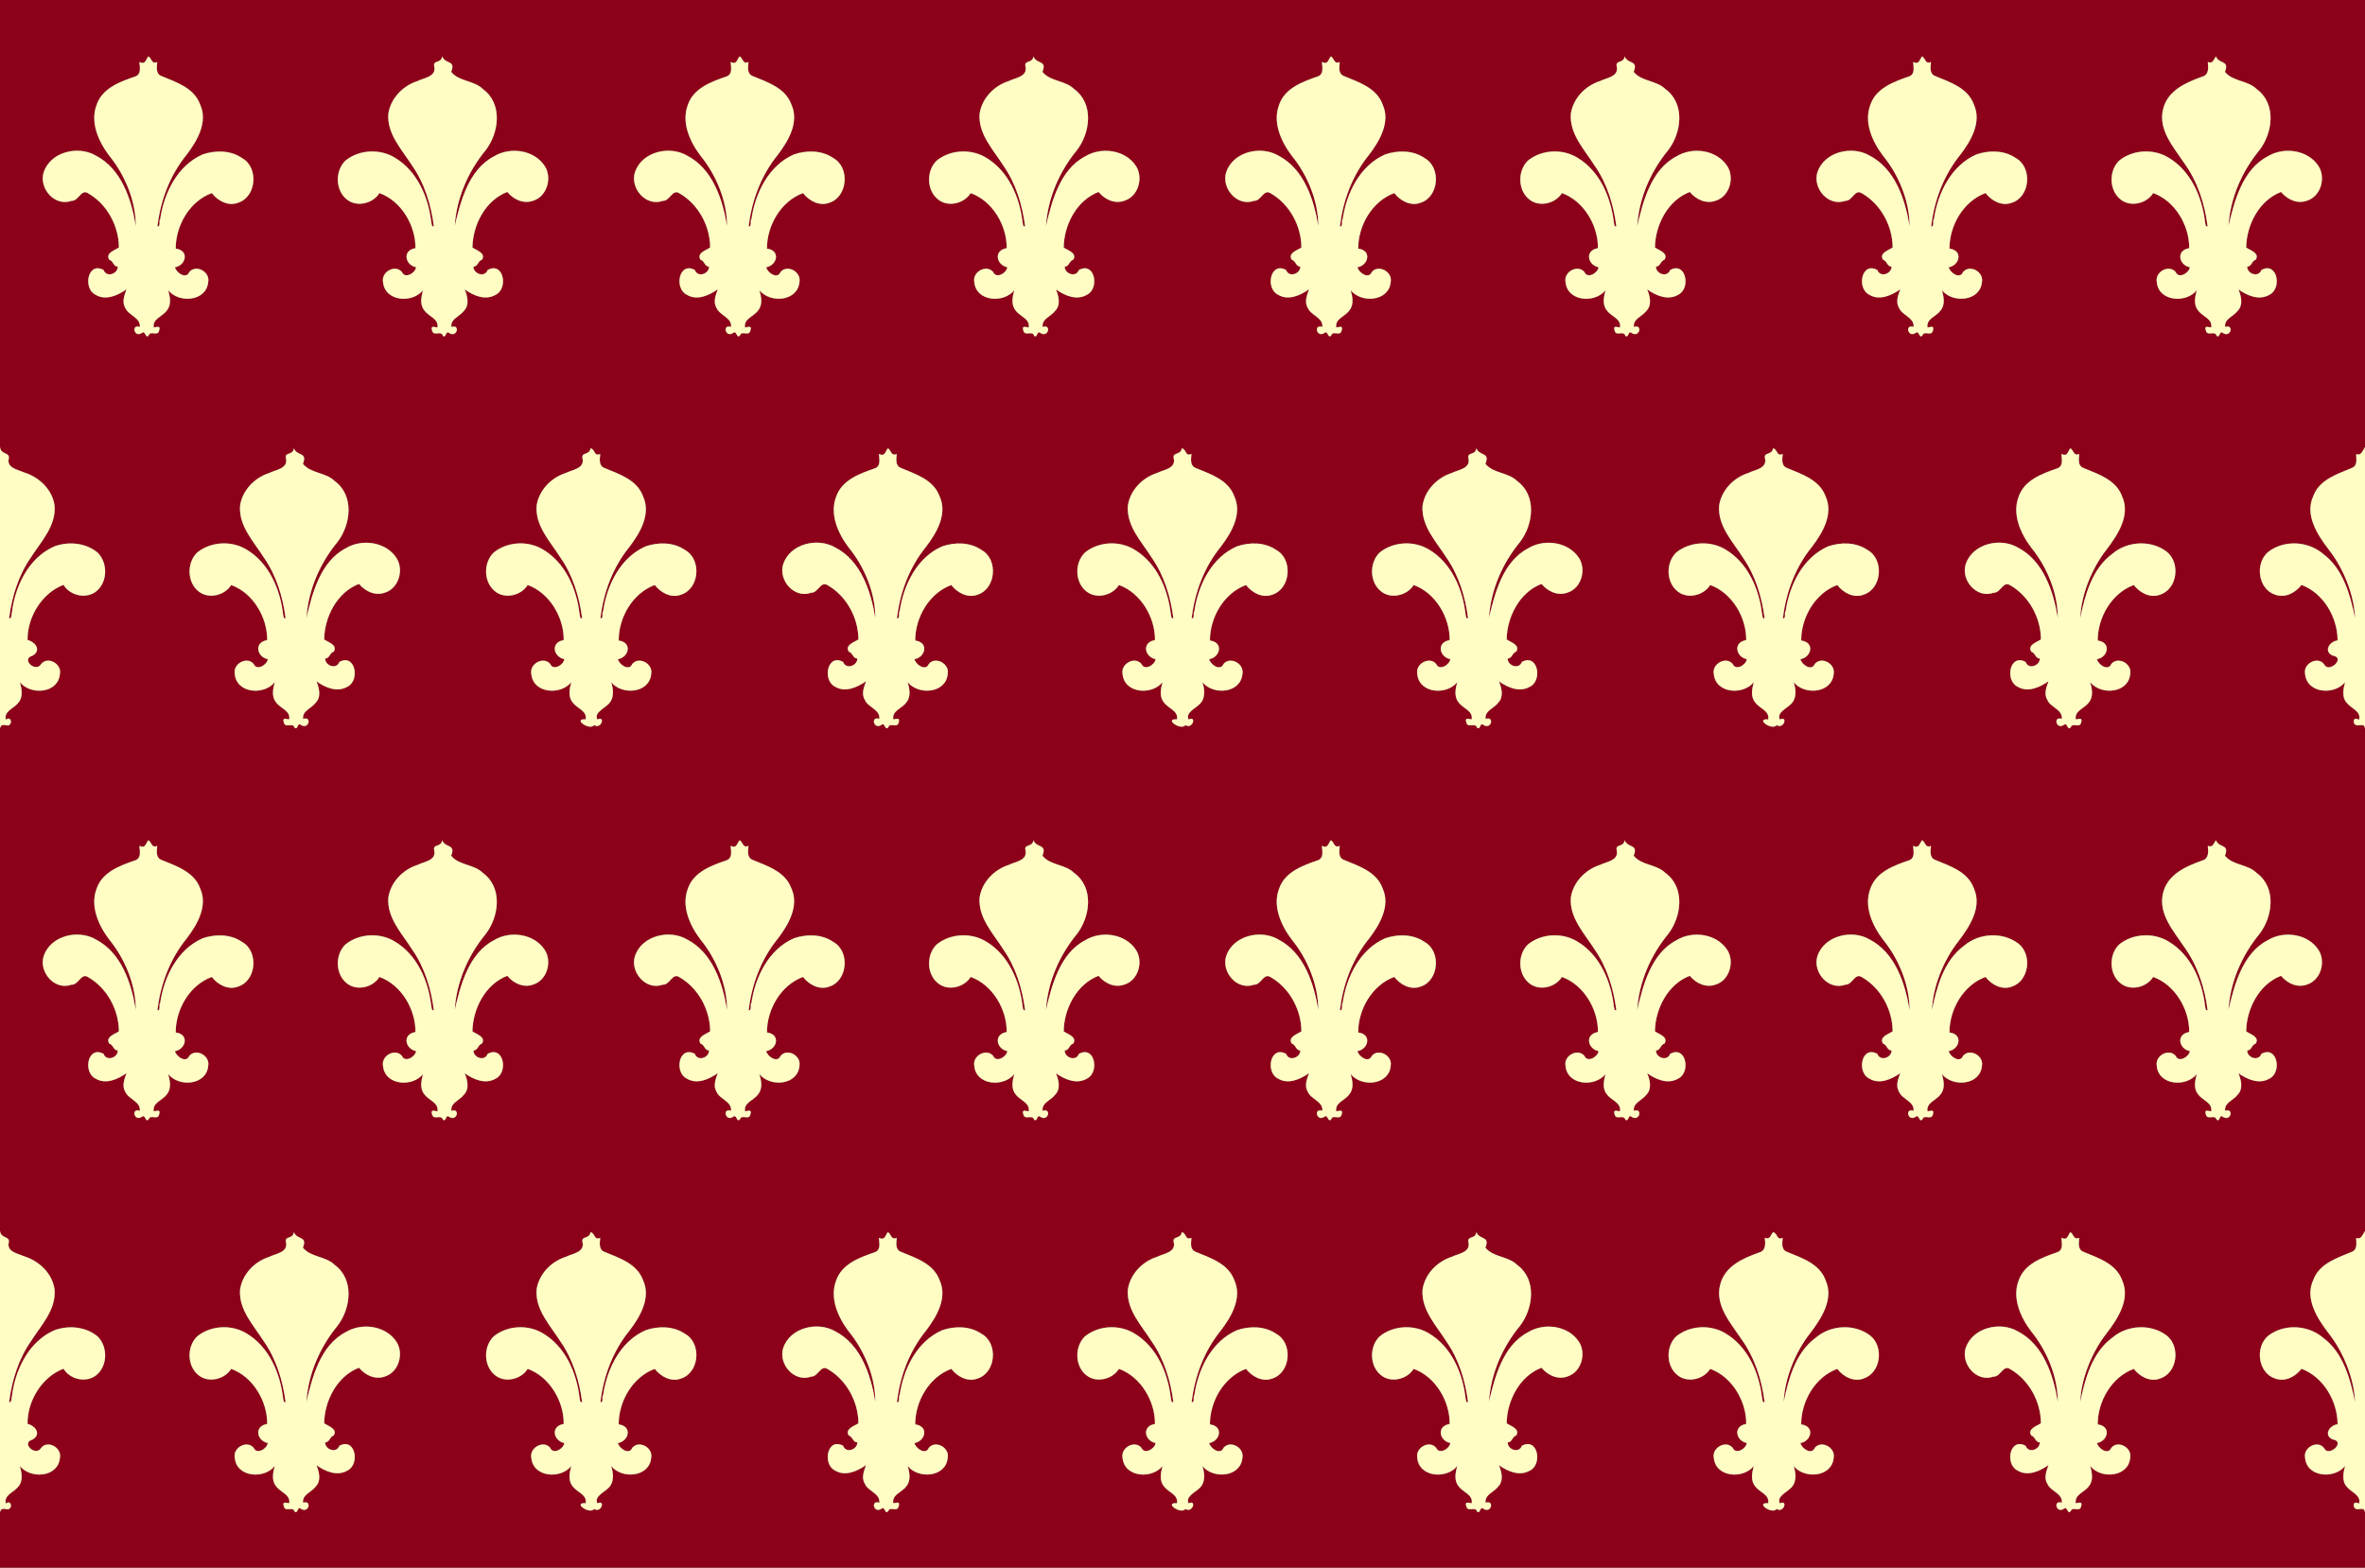
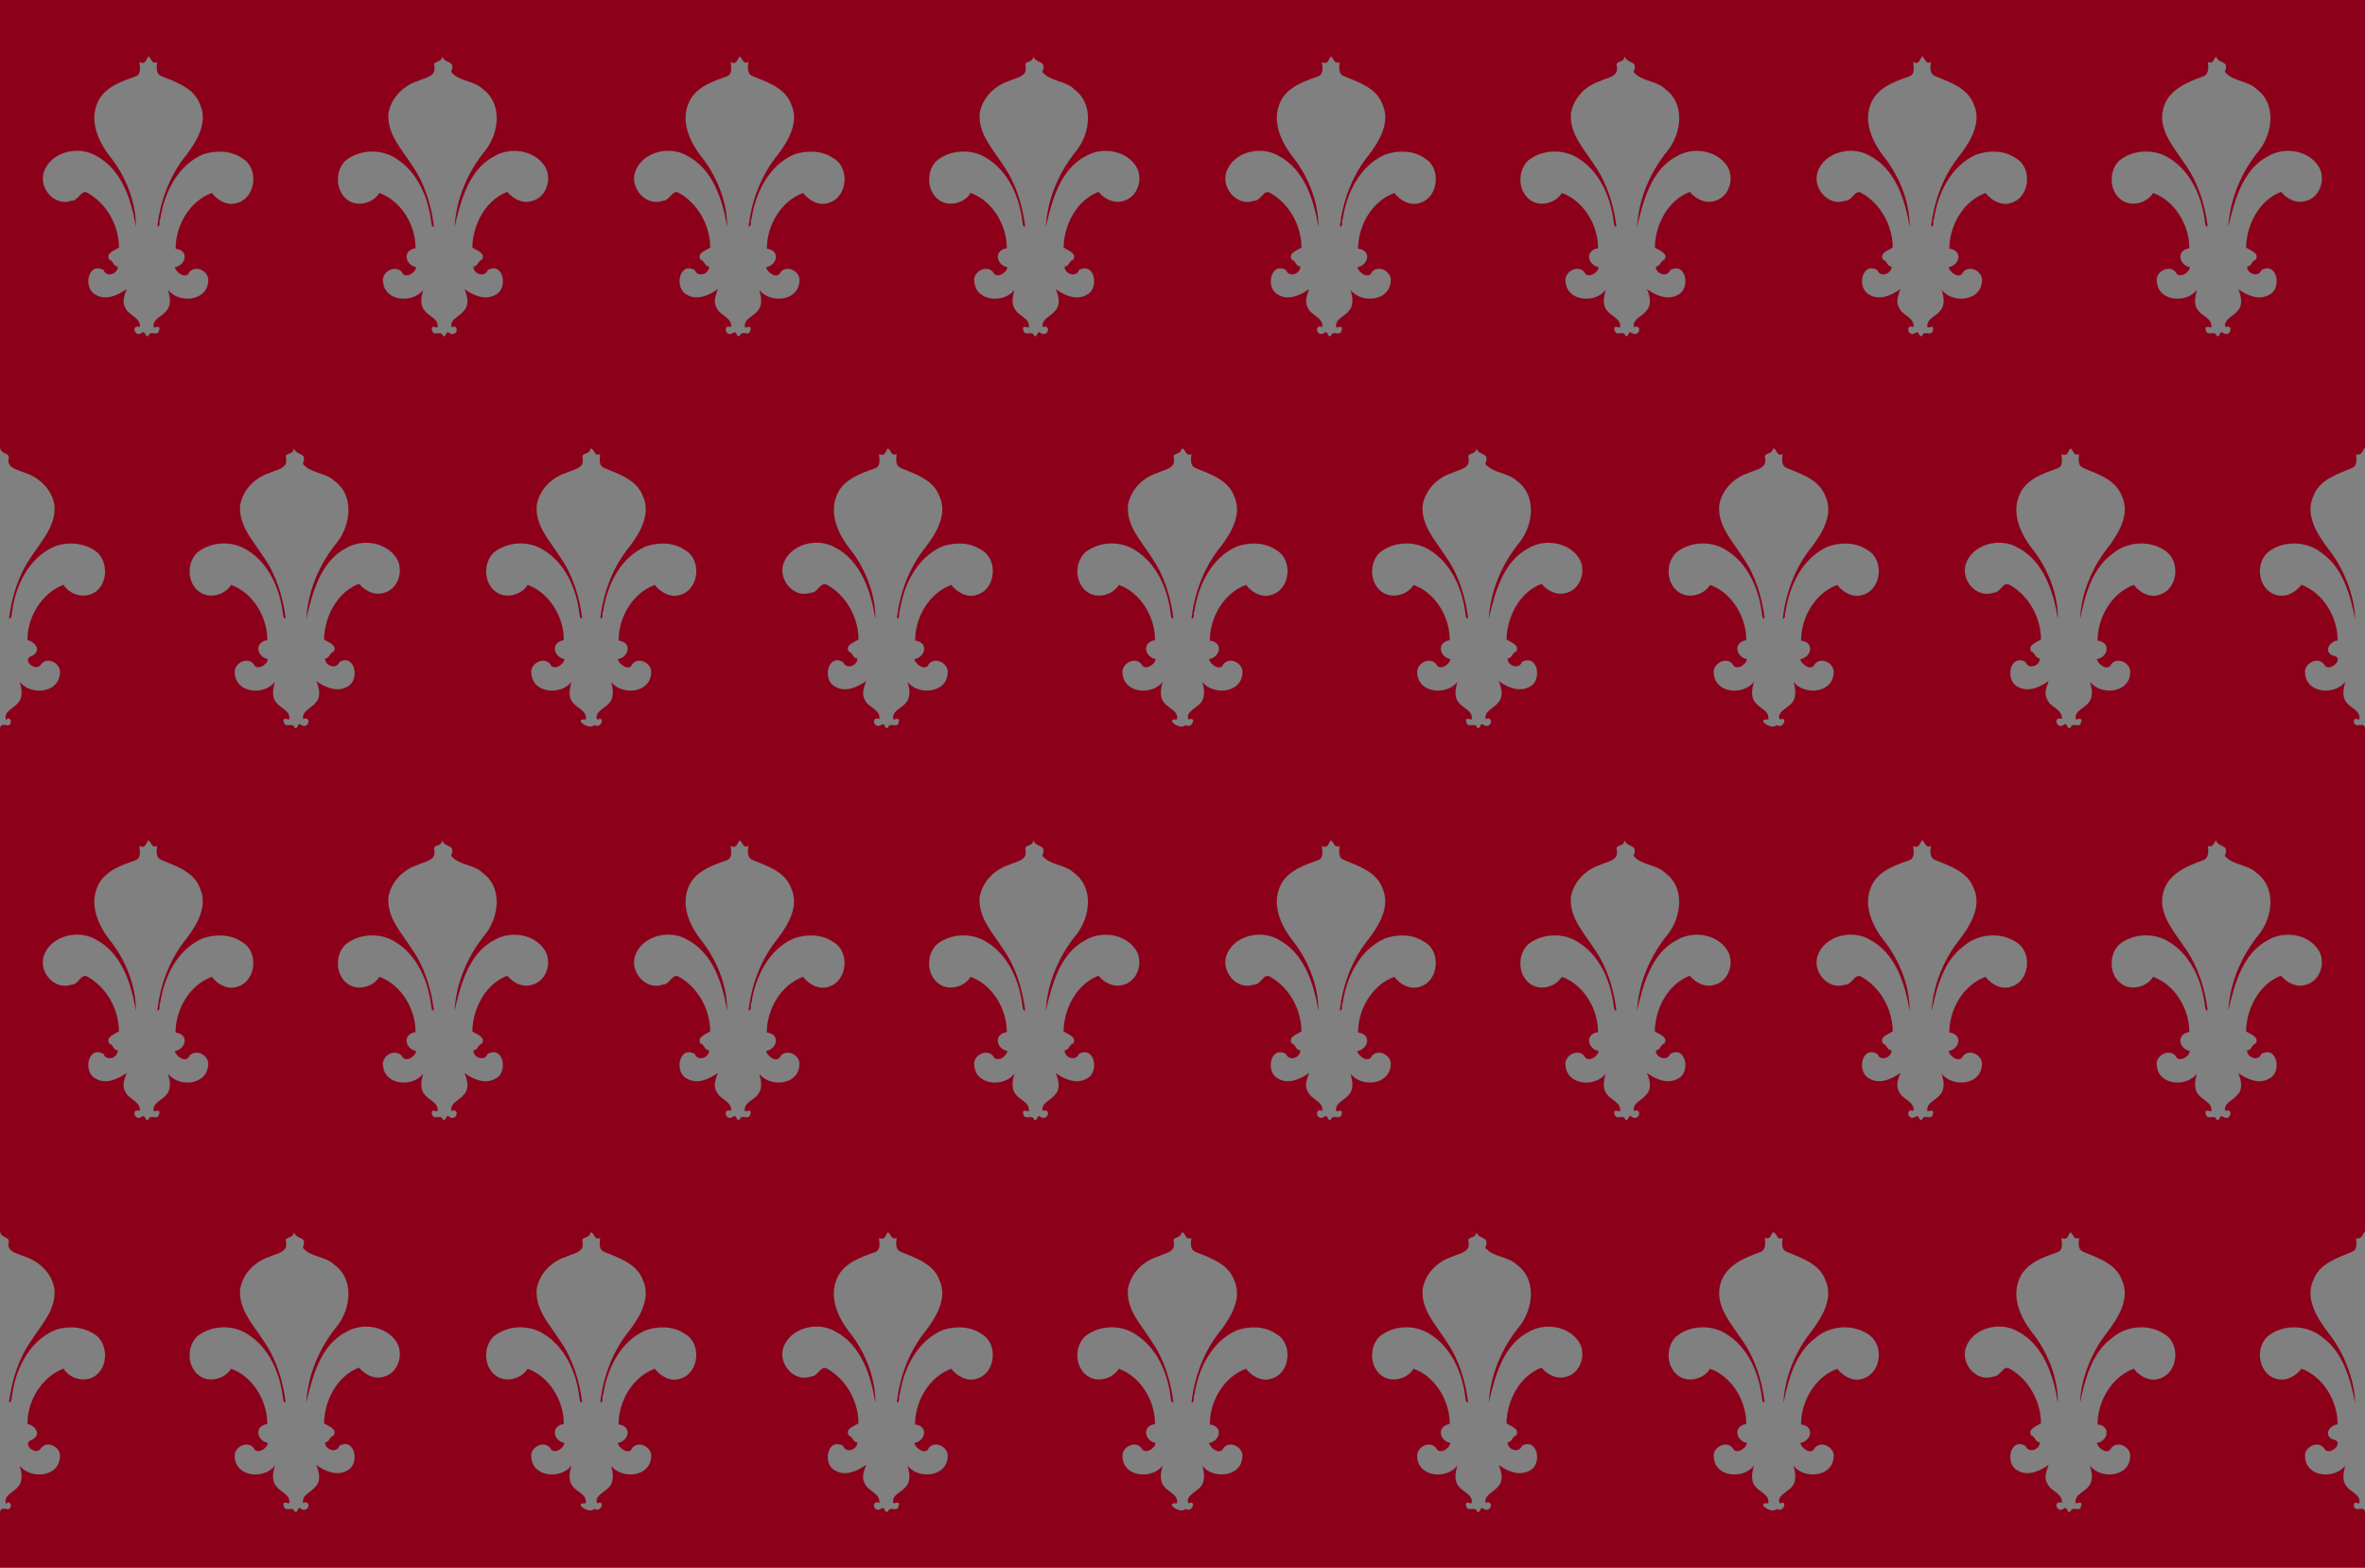
<svg xmlns="http://www.w3.org/2000/svg" width="2600pt" height="1724pt" viewBox="0 0 2600 1724">
  <rect x="0" y="0" width="2600" height="1724" fill="#808080" stroke="none" />
  <g stroke-width=".094">
    <path d="M0 0h2600v491.79c-2.68 3.79-3.86 9.65-9.68 7.68.11 5.45 1.69 12.78-4.81 15.19-16.08 6.77-35.45 12.72-42.18 30.58-9.91 20.82 4.27 42.7 16.62 58.81 16.72 21.17 28.24 50.68 29.15 75.87-5.22-24.8-12.82-54.39-35.22-70.8-16.38-14.13-42.69-15.6-60-2.35-15.19 12.24-11.67 41.07 7.5 47.23 11.15 3.87 22.13-2.16 28.81-10.82 24.25 9.14 39.65 35.68 39.73 61.09-8.86 1.12-15.79 11.82-5.61 16.57 15.3 2.37-4.25 19.92-9.07 10-6.69-9.75-23.33-1.36-21.08 10.1 1.63 21.64 32.21 23.93 43.96 9.13-1.94 7.49-3.86 16.67 1.95 22.9 4.73 6.21 16.02 9.05 13.43 18.58-3.36-1.71-7.09-2-5.39 3.93 2.99 5.42 10.93-2.13 11.89 5.41v552.9c-2.68 3.79-3.86 9.65-9.68 7.68.11 5.44 1.69 12.78-4.81 15.19-16.08 6.77-35.45 12.72-42.18 30.58-9.91 20.82 4.27 42.7 16.62 58.81 16.72 21.17 28.24 50.68 29.15 75.87-5.22-24.81-12.82-54.39-35.22-70.8-16.38-14.13-42.69-15.61-60-2.35-15.19 12.24-11.67 41.07 7.5 47.23 11.15 3.87 22.13-2.16 28.81-10.82 24.25 9.14 39.65 35.68 39.73 61.09-8.86 1.11-15.79 11.81-5.61 16.57 15.3 2.37-4.25 19.92-9.07 10-6.69-9.75-23.33-1.37-21.08 10.1 1.63 21.64 32.21 23.93 43.96 9.13-1.94 7.48-3.86 16.67 1.95 22.9 4.73 6.21 16.02 9.04 13.43 18.58-3.36-1.7-7.09-2.02-5.39 3.93 2.99 5.41 10.91-2.11 11.89 5.4V1724H0v-61.12c.87-5.09 5.01-3.57 8.74-3.08 5.76-1.38 3.19-11.03-2.24-6.25-2.61-9.54 8.69-12.37 13.43-18.58 5.77-6.21 3.92-15.37 1.93-22.82 11.84 14.66 42.31 12.56 43.98-9.21 2.13-11.04-13.55-19.66-20.61-10.66-5.85 9.96-22.92-5.49-9.41-9.27 9.88-5.83 3.17-15.02-5.56-17.18-.38-25.11 15.77-51.77 39.6-60.71 7.21 12.04 25.14 15.97 36.19 6.95 12.37-10.29 12.57-31.28 1.2-42.39-13-10.8-31.87-12.52-47.41-6.8-28.72 12.55-43.55 44.28-46.88 73.93-.68 1.81-.06 5.78-2.97 5.14 3.02-23.67 10.25-47.25 23.98-66.99 11.04-17.46 27.73-34.37 26-56.76-2.32-17.75-16.88-31.48-33.52-36.65-6.89-3.11-19.39-4.83-16.82-15.38 1.3-7.03-8.68-3.89-9.63-12.38v-552.9c.86-5.11 5-3.58 8.74-3.08 5.75-1.39 3.19-11.03-2.24-6.26-2.61-9.53 8.69-12.37 13.43-18.58 5.77-6.2 3.92-15.37 1.93-22.82 11.84 14.66 42.31 12.56 43.98-9.21 2.13-11.04-13.55-19.66-20.61-10.66-5.85 9.96-22.92-5.48-9.41-9.27 9.88-5.83 3.17-15.02-5.56-17.18-.38-25.11 15.77-51.77 39.6-60.71 7.21 12.05 25.14 15.97 36.19 6.95 12.37-10.29 12.57-31.27 1.2-42.39-13-10.79-31.87-12.52-47.41-6.8-28.72 12.55-43.55 44.28-46.88 73.93-.68 1.81-.06 5.79-2.97 5.14 3.02-23.66 10.25-47.25 23.98-66.99 11.04-17.45 27.73-34.37 26-56.76-2.32-17.75-16.88-31.48-33.52-36.65-6.89-3.11-19.39-4.83-16.82-15.38 1.3-7.02-8.68-3.88-9.63-12.38V0m163.13 62.02c-3.03 3.58-3.08 9.55-9.82 6.2.35 5.76 2.37 13.32-4.52 15.87-16.71 5.79-36.26 12.75-42.55 31.21-7.33 19.26 2.11 40.27 13.74 55.71 17.6 21.47 29.55 50.69 29.34 77.91-4.81-29.48-15.78-63.37-44.24-77.93-19.38-11.15-49.38-4.04-56.99 18.29-5.65 17.72 12.04 38.29 30.54 31.55 7.75.35 10.36-13.02 17.92-8.51 21 11.89 34.12 35.89 34.21 59.88-4.5 3.05-15.14 6.1-10.62 13.4 4.61 1.38 4.41 7.57 9.41 7.54.09 8.19-12.62 12.49-15.67 3.82-17.54-9.61-22.9 20.36-8.83 27.13 11.15 6.83 24.44.79 34.09-6.02-2.32 6.6-5.43 14.1-1.23 20.76 3.39 8.11 17.06 10.46 15.82 20.8-9.81-3.57-6.28 12.17 2.2 6.54 4.23-3.63 3.84 7.27 7.65 2.48 1.67-5.26 9.22.99 11.05-4.2 2.68-7.38-2.5-4.4-5.6-4.3-1.67-9.76 9.77-12.06 14.33-18.73 5.33-6.26 3.55-15.1 1.49-22.38 11.72 14.84 42.28 12.55 44.03-9.11 2.03-11.12-13.49-19.45-20.73-10.77-3.34 8.34-14.32 1.01-15.86-5.24 12.13-2.15 16.15-18.5.85-20.49-.11-25.38 15.38-52.29 39.73-61.13 6.29 8.28 17.85 14.84 28.84 10.64 20.33-6.5 22.87-38.87 4.38-49.07-12.53-8.69-29.27-8.83-43.27-3.99-27.84 12.16-42.53 42.55-46.72 71.19-1.82 1.53.92 8.47-3.06 7.95 3.35-28.58 13.79-56.44 32.09-78.89 11.54-15.17 23.7-35.83 14.85-55.18-6.55-18.3-26.17-24.5-42.53-31.29-6.53-2.54-5.07-9.86-4.65-15.41-6.29 2.78-5.9-4-9.67-6.23m322.99.04c-1 8.19-10.63 3.6-8.66 11.16 2.38 11.18-11.22 12.33-18.33 15.92-16.22 5.16-29.65 18.97-32.17 36.03-1.62 22.4 15.02 39.32 26.06 56.8 13.77 19.71 20.95 43.31 23.97 66.95-2.67.84-2.21-2.59-2.79-4.22-3.11-27.64-15.54-56.85-40.43-71.46-16.36-9.89-39.1-8.73-54.01 3.44-11.58 11.22-11.19 32.8 1.77 42.8 11.08 8.76 28.72 4.12 35.57-7.18 24.01 8.54 39.96 35.6 39.68 60.64-15.16 2.55-11.04 18.75.66 20.9-.64 6.45-12.35 13.22-15.58 5.33-7.24-8.69-22.78-.37-20.74 10.76 1.72 21.73 32.3 23.99 43.99 9.13-1.94 7.3-3.83 16.1 1.53 22.37 4.56 6.66 15.99 8.96 14.33 18.72-3.1-.1-8.3-3.08-5.6 4.3 2.1 5.2 9.89-1.24 11.5 4.79 3.91 3.07 2.88-6.72 7.11-2.94 8.72 5.28 12.04-10.21 2.27-6.63-1.4-9.05 9.3-11.7 13.64-17.75 6.45-6.4 4.03-16.29.91-23.76 9.63 6.89 22.87 12.65 34.18 5.94 14.01-6.81 8.67-36.74-8.86-27.14-3.05 8.67-15.76 4.37-15.67-3.82 5 .03 4.79-6.16 9.41-7.54 4.53-7.28-6.03-10.28-10.51-13.35.3-24.9 14.36-52.14 38.38-61.17 6.86 8.3 17.95 13.59 28.65 9.54 14.99-4.79 20.69-24.9 12.65-37.71-11.57-18.2-38.29-21.77-56.04-10.88-27.89 14.57-36.74 49.79-43.13 76.79 1.93-30.78 14.66-60.12 34.15-83.81 14.76-19.26 18.63-51.1-3.08-66.96-9.82-9.81-26.36-8.19-34.95-19.01 5.36-13.27-6.48-8.09-9.86-16.98m327.01-.04c-3.03 3.58-3.08 9.55-9.82 6.2.34 5.76 2.38 13.32-4.52 15.87-16.71 5.79-36.27 12.75-42.55 31.21-7.33 19.26 2.11 40.27 13.74 55.71 17.6 21.47 29.55 50.69 29.34 77.91-4.81-29.48-15.78-63.37-44.24-77.93-19.39-11.15-49.38-4.04-56.99 18.29-5.65 17.72 12.04 38.29 30.54 31.55 7.75.35 10.36-13.02 17.92-8.51 21 11.89 34.12 35.89 34.21 59.88-4.5 3.05-15.14 6.1-10.62 13.4 4.61 1.38 4.4 7.57 9.41 7.54.09 8.19-12.62 12.49-15.67 3.82-17.54-9.61-22.9 20.36-8.83 27.13 11.15 6.83 24.44.79 34.09-6.02-2.32 6.6-5.44 14.1-1.23 20.76 3.39 8.11 17.06 10.46 15.82 20.8-9.81-3.57-6.29 12.17 2.2 6.54 4.22-3.63 3.84 7.27 7.65 2.48 1.67-5.26 9.22.99 11.05-4.2 2.67-7.38-2.49-4.4-5.6-4.3-1.67-9.76 9.77-12.06 14.33-18.73 5.33-6.26 3.55-15.1 1.49-22.38 11.72 14.84 42.28 12.55 44.03-9.11 2.02-11.12-13.49-19.45-20.73-10.77-3.34 8.34-14.32 1.01-15.86-5.24 12.13-2.15 16.15-18.5.85-20.49-.11-25.38 15.38-52.29 39.73-61.13 6.29 8.28 17.84 14.84 28.84 10.64 20.33-6.5 22.86-38.87 4.38-49.07-12.53-8.69-29.27-8.83-43.27-3.99-27.84 12.16-42.53 42.55-46.72 71.19-1.85 1.53.93 8.47-3.06 7.95 3.35-28.58 13.79-56.44 32.09-78.89 11.54-15.17 23.7-35.83 14.85-55.18-6.56-18.3-26.17-24.5-42.53-31.29-6.53-2.54-5.07-9.86-4.65-15.41-6.29 2.78-5.9-4-9.67-6.23m322.99.04c-1 8.19-10.63 3.6-8.66 11.16 2.38 11.18-11.22 12.33-18.33 15.92-16.22 5.16-29.65 18.97-32.17 36.03-1.62 22.4 15.02 39.32 26.06 56.8 13.77 19.71 20.95 43.31 23.97 66.95-2.67.84-2.21-2.59-2.79-4.22-3.12-27.64-15.54-56.85-40.43-71.46-16.37-9.89-39.1-8.73-54.01 3.44-11.58 11.22-11.19 32.8 1.77 42.8 11.08 8.76 28.72 4.12 35.57-7.18 24.01 8.54 39.96 35.6 39.68 60.64-15.16 2.55-11.04 18.75.66 20.9-.65 6.45-12.35 13.22-15.58 5.33-7.24-8.69-22.79-.37-20.74 10.76 1.71 21.73 32.3 23.99 43.99 9.13-1.95 7.3-3.83 16.1 1.53 22.37 4.56 6.66 15.98 8.96 14.33 18.72-3.1-.1-8.31-3.08-5.6 4.3 2.1 5.2 9.89-1.24 11.5 4.79 3.91 3.07 2.88-6.72 7.11-2.94 8.71 5.28 12.04-10.21 2.27-6.63-1.4-9.05 9.29-11.7 13.64-17.75 6.45-6.4 4.03-16.29.91-23.76 9.63 6.89 22.87 12.65 34.18 5.94 14.01-6.81 8.67-36.74-8.86-27.14-3.06 8.67-15.76 4.37-15.67-3.82 5 .03 4.79-6.16 9.41-7.54 4.52-7.28-6.03-10.28-10.51-13.35.3-24.9 14.36-52.14 38.38-61.17 6.86 8.3 17.94 13.59 28.65 9.54 14.99-4.79 20.69-24.9 12.65-37.71-11.57-18.2-38.29-21.77-56.04-10.88-27.89 14.57-36.74 49.79-43.13 76.79 1.93-30.78 14.66-60.12 34.15-83.81 14.76-19.26 18.63-51.1-3.08-66.96-9.82-9.81-26.36-8.19-34.95-19.01 5.36-13.27-6.48-8.09-9.86-16.98m327.01-.04c-3.03 3.58-3.09 9.55-9.82 6.2.33 5.76 2.38 13.32-4.52 15.87-16.71 5.79-36.27 12.75-42.55 31.21-7.33 19.26 2.11 40.27 13.74 55.71 17.6 21.47 29.55 50.69 29.34 77.91-4.81-29.48-15.78-63.37-44.24-77.93-19.39-11.15-49.38-4.04-56.99 18.29-5.65 17.72 12.04 38.29 30.54 31.55 7.74.35 10.36-13.02 17.92-8.51 21 11.89 34.12 35.89 34.21 59.88-4.5 3.05-15.15 6.1-10.62 13.4 4.61 1.38 4.4 7.57 9.41 7.54.09 8.19-12.62 12.49-15.67 3.82-17.54-9.61-22.9 20.36-8.83 27.13 11.14 6.83 24.43.79 34.09-6.02-2.32 6.6-5.44 14.1-1.23 20.76 3.38 8.11 17.05 10.46 15.82 20.8-9.81-3.57-6.29 12.17 2.2 6.54 4.22-3.63 3.84 7.27 7.65 2.48 1.67-5.26 9.22.99 11.05-4.2 2.66-7.38-2.49-4.4-5.6-4.3-1.68-9.76 9.77-12.06 14.33-18.73 5.32-6.26 3.55-15.1 1.49-22.38 11.71 14.84 42.28 12.55 44.03-9.11 2.02-11.12-13.49-19.45-20.73-10.77-3.35 8.34-14.32 1.01-15.86-5.24 12.13-2.15 16.15-18.5.85-20.49-.11-25.38 15.38-52.29 39.73-61.13 6.28 8.28 17.84 14.84 28.84 10.64 20.33-6.5 22.86-38.87 4.38-49.07-12.53-8.69-29.28-8.83-43.27-3.99-27.84 12.16-42.54 42.55-46.72 71.19-1.88 1.53.94 8.47-3.06 7.95 3.35-28.58 13.79-56.44 32.09-78.89 11.54-15.17 23.7-35.83 14.85-55.18-6.56-18.3-26.17-24.5-42.53-31.29-6.53-2.54-5.08-9.86-4.65-15.41-6.29 2.78-5.9-4-9.67-6.23m322.99.04c-1 8.19-10.63 3.6-8.66 11.16 2.38 11.18-11.22 12.33-18.33 15.92-16.23 5.16-29.65 18.97-32.17 36.03-1.62 22.4 15.02 39.32 26.06 56.8 13.77 19.71 20.94 43.31 23.97 66.95-2.68.84-2.22-2.59-2.79-4.22-3.12-27.64-15.54-56.85-40.43-71.46-16.37-9.89-39.11-8.73-54.01 3.44-11.58 11.22-11.19 32.8 1.77 42.8 11.08 8.76 28.72 4.12 35.57-7.18 24.01 8.54 39.96 35.6 39.68 60.64-15.16 2.55-11.04 18.75.66 20.9-.65 6.45-12.36 13.22-15.58 5.33-7.24-8.69-22.79-.37-20.74 10.76 1.71 21.73 32.3 23.99 43.99 9.13-1.95 7.3-3.83 16.1 1.53 22.37 4.56 6.66 15.98 8.96 14.33 18.72-3.1-.1-8.32-3.08-5.6 4.3 2.1 5.2 9.89-1.24 11.5 4.79 3.91 3.07 2.87-6.72 7.11-2.94 8.71 5.28 12.04-10.21 2.27-6.63-1.4-9.05 9.29-11.7 13.64-17.75 6.44-6.4 4.03-16.29.91-23.76 9.63 6.89 22.86 12.65 34.18 5.94 14.01-6.81 8.67-36.74-8.86-27.14-3.06 8.67-15.76 4.37-15.67-3.82 4.99.03 4.79-6.16 9.41-7.54 4.52-7.28-6.03-10.28-10.51-13.35.3-24.9 14.36-52.14 38.38-61.17 6.85 8.3 17.94 13.59 28.65 9.54 14.99-4.79 20.69-24.9 12.65-37.71-11.57-18.2-38.29-21.77-56.04-10.88-27.89 14.57-36.74 49.79-43.13 76.79 1.93-30.78 14.66-60.12 34.15-83.81 14.76-19.26 18.63-51.1-3.08-66.96-9.83-9.81-26.36-8.19-34.95-19.01 5.35-13.27-6.48-8.09-9.86-16.98m327.01-.04c-3.03 3.58-3.09 9.55-9.82 6.2.32 5.76 2.38 13.32-4.52 15.87-16.71 5.79-36.27 12.75-42.55 31.21-7.33 19.26 2.11 40.27 13.74 55.71 17.6 21.47 29.54 50.69 29.34 77.91-4.81-29.48-15.78-63.37-44.24-77.93-19.39-11.15-49.38-4.04-56.99 18.29-5.65 17.72 12.03 38.29 30.54 31.55 7.74.35 10.36-13.02 17.92-8.51 21 11.89 34.12 35.89 34.21 59.88-4.5 3.05-15.15 6.1-10.62 13.4 4.6 1.38 4.4 7.57 9.41 7.54.09 8.19-12.62 12.49-15.67 3.82-17.55-9.61-22.9 20.36-8.83 27.13 11.14 6.83 24.43.79 34.09-6.02-2.32 6.6-5.45 14.1-1.23 20.76 3.38 8.11 17.05 10.46 15.82 20.8-9.81-3.57-6.29 12.17 2.2 6.54 4.22-3.63 3.84 7.27 7.65 2.48 1.67-5.26 9.21.99 11.05-4.2 2.65-7.38-2.49-4.4-5.6-4.3-1.68-9.76 9.77-12.06 14.33-18.73 5.32-6.26 3.54-15.1 1.49-22.38 11.71 14.84 42.27 12.55 44.03-9.11 2.01-11.12-13.49-19.45-20.73-10.77-3.35 8.34-14.32 1.01-15.86-5.24 12.13-2.15 16.15-18.5.85-20.49-.11-25.38 15.38-52.29 39.73-61.13 6.28 8.28 17.84 14.84 28.84 10.64 20.33-6.5 22.86-38.87 4.38-49.07-12.53-8.69-29.28-8.83-43.27-3.99-27.84 12.16-42.54 42.55-46.72 71.19-1.91 1.53.95 8.47-3.06 7.95 3.35-28.58 13.79-56.44 32.09-78.89 11.54-15.17 23.7-35.83 14.85-55.18-6.56-18.3-26.17-24.5-42.53-31.29-6.53-2.54-5.08-9.86-4.65-15.41-6.29 2.78-5.91-4-9.67-6.23m322.99.04c-2.66 3.6-3.19 8.39-8.89 6.18.72 6.07 1.32 14.01-6.01 16.07-18.04 6.42-38.19 15.1-43.17 35.77-5.59 22.71 11.43 41.51 22.98 58.89 14.84 20.43 22.89 45.07 25.96 69.95-2.68.84-2.22-2.59-2.79-4.22-3.12-27.64-15.54-56.85-40.43-71.46-16.37-9.89-39.11-8.73-54.01 3.44-11.58 11.22-11.19 32.8 1.77 42.8 11.08 8.76 28.72 4.12 35.57-7.18 24.01 8.54 39.96 35.6 39.68 60.64-15.16 2.55-11.04 18.75.66 20.9-.65 6.45-12.36 13.22-15.58 5.33-7.24-8.69-22.8-.37-20.74 10.76 1.71 21.73 32.3 23.99 43.99 9.13-1.95 7.3-3.83 16.1 1.53 22.37 4.55 6.66 15.97 8.96 14.33 18.72-3.09-.1-8.33-3.08-5.6 4.3 2.1 5.2 9.88-1.24 11.5 4.79 3.91 3.07 2.87-6.72 7.11-2.94 8.71 5.28 12.04-10.21 2.27-6.63-1.4-9.05 9.28-11.7 13.64-17.75 6.44-6.4 4.02-16.29.91-23.76 9.63 6.89 22.86 12.65 34.18 5.94 14.01-6.81 8.66-36.74-8.86-27.14-3.06 8.67-15.76 4.37-15.67-3.82 4.99.03 4.79-6.16 9.41-7.54 4.52-7.28-6.03-10.28-10.51-13.35.3-24.9 14.36-52.14 38.38-61.17 6.85 8.3 17.94 13.59 28.65 9.54 14.99-4.79 20.69-24.9 12.65-37.71-11.57-18.2-38.29-21.77-56.04-10.88-27.89 14.57-36.74 49.79-43.13 76.79 1.93-30.78 14.65-60.12 34.15-83.81 14.76-19.26 18.63-51.1-3.08-66.96-9.83-9.81-26.36-8.19-34.95-19.01 5.35-13.27-6.48-8.09-9.86-16.98m-2113 431c-1 8.18-10.63 3.6-8.66 11.16 2.38 11.18-11.22 12.33-18.33 15.92-16.22 5.16-29.65 18.97-32.17 36.03-1.62 22.4 15.02 39.32 26.06 56.8 13.77 19.71 20.95 43.31 23.97 66.95-2.66.84-2.2-2.6-2.79-4.22-3.11-27.64-15.54-56.85-40.43-71.46-16.36-9.89-39.1-8.73-54.01 3.44-11.58 11.22-11.19 32.8 1.77 42.8 11.08 8.75 28.72 4.12 35.57-7.18 24.02 8.54 39.96 35.6 39.68 60.64-15.16 2.55-11.04 18.75.66 20.9-.64 6.44-12.35 13.22-15.58 5.33-7.24-8.69-22.78-.37-20.74 10.76 1.72 21.72 32.3 23.99 43.99 9.13-1.94 7.29-3.83 16.1 1.53 22.37 4.56 6.66 15.99 8.96 14.33 18.72-3.1-.09-8.29-3.09-5.6 4.3 2.11 5.2 9.89-1.24 11.5 4.79 3.92 3.07 2.88-6.72 7.11-2.94 8.72 5.28 12.04-10.21 2.27-6.63-1.4-9.05 9.3-11.7 13.64-17.75 6.45-6.41 4.03-16.29.91-23.76 9.63 6.89 22.87 12.64 34.18 5.94 14.01-6.81 8.67-36.74-8.86-27.14-3.05 8.67-15.76 4.37-15.67-3.82 5 .03 4.8-6.16 9.41-7.54 4.53-7.28-6.03-10.28-10.51-13.35.3-24.91 14.36-52.14 38.38-61.17 6.86 8.3 17.95 13.58 28.65 9.54 14.99-4.8 20.69-24.9 12.65-37.71-11.57-18.2-38.29-21.77-56.04-10.88-27.89 14.57-36.74 49.79-43.13 76.79 1.93-30.78 14.66-60.12 34.15-83.81 14.76-19.26 18.64-51.1-3.08-66.96-9.82-9.81-26.36-8.19-34.95-19.01 5.37-13.27-6.48-8.09-9.86-16.98m326.13.04c-1.25 8.05-10.67 3.6-8.79 11.13 2.38 11.17-11.22 12.32-18.33 15.91-16.22 5.16-29.65 18.97-32.17 36.03-1.62 22.4 15.02 39.32 26.06 56.8 13.77 19.71 20.95 43.31 23.97 66.95-2.67.84-2.21-2.6-2.79-4.22-3.11-27.64-15.54-56.85-40.43-71.46-16.37-9.89-39.1-8.73-54.01 3.44-11.58 11.22-11.19 32.8 1.77 42.8 11.08 8.75 28.72 4.12 35.57-7.18 24.01 8.54 39.96 35.6 39.68 60.64-15.16 2.55-11.04 18.75.66 20.9-.64 6.44-12.35 13.22-15.58 5.33-7.24-8.69-22.78-.37-20.74 10.76 1.72 21.72 32.3 23.99 43.99 9.13-1.94 7.29-3.83 16.1 1.53 22.37 4.56 6.66 15.99 8.96 14.33 18.72-14.91-1.17 4.21 12.72 9.22 6.23 7.96 5.01 12.6-10.69 3.56-6.05-3.78-7.25 6.67-11.91 11.27-16.29 7.44-6.15 6.53-16.65 3.83-25 11.72 14.84 42.28 12.55 44.03-9.11 2.03-11.13-13.49-19.45-20.73-10.77-3.34 8.33-14.32 1.01-15.86-5.24 12.13-2.15 16.15-18.5.85-20.49-.11-25.38 15.38-52.29 39.73-61.13 6.29 8.28 17.84 14.84 28.84 10.64 20.33-6.5 22.86-38.87 4.38-49.07-12.53-8.69-29.27-8.83-43.27-3.99-27.84 12.16-42.53 42.55-46.72 71.19-1.84 1.51.93 8.47-3.06 7.95 3.35-28.59 13.79-56.44 32.09-78.89 11.54-15.17 23.7-35.83 14.85-55.18-6.56-18.3-26.17-24.5-42.53-31.29-6.54-2.55-5.07-9.88-4.65-15.43-6.82 3.35-5.55-5.47-10.55-6.13m326.88-.08c-3.03 3.58-3.08 9.55-9.82 6.2.34 5.75 2.38 13.32-4.52 15.87-16.71 5.79-36.27 12.74-42.55 31.21-7.33 19.26 2.11 40.27 13.74 55.71 17.6 21.47 29.55 50.69 29.34 77.91-4.81-29.48-15.78-63.37-44.24-77.93-19.39-11.15-49.38-4.04-56.99 18.29-5.65 17.72 12.04 38.29 30.54 31.55 7.75.35 10.36-13.02 17.92-8.51 21 11.89 34.12 35.89 34.21 59.88-4.5 3.05-15.15 6.1-10.62 13.4 4.61 1.38 4.4 7.57 9.41 7.54.09 8.19-12.62 12.49-15.67 3.82-17.54-9.61-22.9 20.36-8.83 27.13 11.14 6.83 24.44.78 34.09-6.02-2.32 6.6-5.44 14.1-1.23 20.76 3.39 8.11 17.05 10.46 15.82 20.8-9.81-3.57-6.29 12.17 2.2 6.54 4.22-3.63 3.84 7.26 7.65 2.48 1.67-5.26 9.22.99 11.05-4.2 2.67-7.39-2.49-4.39-5.6-4.3-1.67-9.76 9.77-12.06 14.33-18.73 5.33-6.26 3.55-15.1 1.49-22.38 11.72 14.84 42.28 12.55 44.03-9.11 2.02-11.13-13.49-19.45-20.73-10.77-3.34 8.33-14.32 1.01-15.86-5.24 12.13-2.15 16.15-18.5.85-20.49-.11-25.38 15.38-52.29 39.73-61.13 6.29 8.28 17.84 14.84 28.84 10.64 20.33-6.5 22.86-38.87 4.38-49.07-12.53-8.69-29.28-8.83-43.27-3.99-27.84 12.16-42.53 42.55-46.72 71.19-1.86 1.51.94 8.47-3.06 7.95 3.35-28.59 13.79-56.44 32.09-78.89 11.54-15.17 23.7-35.83 14.85-55.18-6.56-18.3-26.17-24.5-42.53-31.29-6.53-2.54-5.07-9.86-4.65-15.41-6.29 2.77-5.9-4-9.67-6.23m323.12.08c-1.25 8.05-10.68 3.6-8.79 11.13 2.37 11.17-11.22 12.32-18.33 15.91-16.22 5.16-29.65 18.97-32.17 36.03-1.62 22.4 15.02 39.32 26.06 56.8 13.77 19.71 20.95 43.31 23.97 66.95-2.67.84-2.21-2.6-2.79-4.22-3.12-27.64-15.54-56.85-40.43-71.46-16.37-9.89-39.1-8.73-54.01 3.44-11.58 11.22-11.19 32.8 1.77 42.8 11.08 8.75 28.72 4.12 35.57-7.18 24.01 8.54 39.96 35.6 39.68 60.64-15.16 2.55-11.04 18.75.66 20.9-.65 6.44-12.35 13.22-15.58 5.33-7.24-8.69-22.79-.37-20.74 10.76 1.71 21.72 32.3 23.99 43.99 9.13-1.95 7.29-3.83 16.1 1.53 22.37 4.56 6.66 15.98 8.96 14.33 18.72-14.92-1.17 4.21 12.72 9.22 6.23 7.96 5.01 12.6-10.69 3.56-6.05-3.78-7.25 6.66-11.91 11.27-16.29 7.44-6.15 6.53-16.65 3.83-25 11.71 14.84 42.28 12.55 44.03-9.11 2.02-11.13-13.49-19.45-20.73-10.77-3.35 8.33-14.32 1.01-15.86-5.24 12.13-2.15 16.15-18.5.85-20.49-.11-25.38 15.38-52.29 39.73-61.13 6.28 8.28 17.84 14.84 28.84 10.64 20.33-6.5 22.86-38.87 4.38-49.07-12.53-8.69-29.28-8.83-43.27-3.99-27.84 12.16-42.54 42.55-46.72 71.19-1.87 1.51.94 8.47-3.06 7.95 3.35-28.59 13.79-56.44 32.09-78.89 11.54-15.17 23.7-35.83 14.85-55.18-6.56-18.3-26.17-24.5-42.53-31.29-6.54-2.55-5.07-9.88-4.65-15.43-6.82 3.35-5.56-5.47-10.55-6.13m323.87-.04c-1 8.18-10.63 3.6-8.66 11.16 2.38 11.18-11.22 12.33-18.33 15.92-16.23 5.16-29.65 18.97-32.17 36.03-1.62 22.4 15.02 39.32 26.06 56.8 13.77 19.71 20.95 43.31 23.97 66.95-2.68.84-2.22-2.6-2.79-4.22-3.12-27.64-15.54-56.85-40.43-71.46-16.37-9.89-39.11-8.73-54.01 3.44-11.58 11.22-11.19 32.8 1.77 42.8 11.08 8.75 28.72 4.12 35.57-7.18 24.01 8.54 39.96 35.6 39.68 60.64-15.16 2.55-11.04 18.75.66 20.9-.65 6.44-12.35 13.22-15.58 5.33-7.24-8.69-22.79-.37-20.74 10.76 1.71 21.72 32.3 23.99 43.99 9.13-1.95 7.29-3.83 16.1 1.53 22.37 4.56 6.66 15.98 8.96 14.33 18.72-3.1-.09-8.32-3.09-5.6 4.3 2.1 5.2 9.89-1.24 11.5 4.79 3.91 3.07 2.88-6.72 7.11-2.94 8.71 5.28 12.04-10.21 2.27-6.63-1.4-9.05 9.29-11.7 13.64-17.75 6.44-6.41 4.03-16.29.91-23.76 9.63 6.89 22.86 12.64 34.18 5.94 14.01-6.81 8.67-36.74-8.86-27.14-3.06 8.67-15.76 4.37-15.67-3.82 5 .03 4.79-6.16 9.41-7.54 4.52-7.28-6.03-10.28-10.51-13.35.3-24.91 14.36-52.14 38.38-61.17 6.85 8.3 17.94 13.58 28.65 9.54 14.99-4.8 20.69-24.9 12.65-37.71-11.57-18.2-38.29-21.77-56.04-10.88-27.89 14.57-36.74 49.79-43.13 76.79 1.93-30.78 14.66-60.12 34.15-83.81 14.76-19.26 18.63-51.1-3.08-66.96-9.83-9.81-26.36-8.19-34.95-19.01 5.36-13.27-6.48-8.09-9.86-16.98m326.13.04c-1.25 8.05-10.68 3.6-8.79 11.13 2.37 11.17-11.22 12.32-18.33 15.91-16.23 5.16-29.65 18.97-32.17 36.03-1.62 22.4 15.01 39.32 26.06 56.8 13.77 19.71 20.94 43.31 23.97 66.95-2.68.84-2.22-2.6-2.79-4.22-3.12-27.64-15.54-56.85-40.43-71.46-16.37-9.89-39.11-8.73-54.01 3.44-11.58 11.22-11.19 32.8 1.77 42.8 11.08 8.75 28.72 4.12 35.57-7.18 24.01 8.54 39.96 35.6 39.68 60.64-15.16 2.55-11.04 18.75.66 20.9-.65 6.44-12.36 13.22-15.58 5.33-7.24-8.69-22.79-.37-20.74 10.76 1.71 21.72 32.3 23.99 43.99 9.13-1.95 7.29-3.83 16.1 1.53 22.37 4.56 6.66 15.97 8.96 14.33 18.72-14.92-1.17 4.21 12.72 9.22 6.23 7.96 5.01 12.59-10.69 3.56-6.05-3.79-7.25 6.66-11.91 11.27-16.29 7.44-6.15 6.52-16.65 3.83-25 11.71 14.84 42.27 12.55 44.03-9.11 2.01-11.13-13.49-19.45-20.73-10.77-3.35 8.33-14.32 1.01-15.86-5.24 12.13-2.15 16.15-18.5.85-20.49-.11-25.38 15.38-52.29 39.73-61.13 6.28 8.28 17.84 14.84 28.84 10.64 20.33-6.5 22.86-38.87 4.38-49.07-12.53-8.69-29.28-8.83-43.27-3.99-27.84 12.16-42.54 42.55-46.72 71.19-1.9 1.51.95 8.47-3.06 7.95 3.35-28.59 13.79-56.44 32.09-78.89 11.54-15.17 23.7-35.83 14.85-55.18-6.56-18.3-26.17-24.5-42.53-31.29-6.54-2.55-5.08-9.88-4.65-15.43-6.82 3.35-5.56-5.47-10.55-6.13m326.88-.08c-3.03 3.58-3.1 9.55-9.82 6.2.31 5.75 2.38 13.32-4.52 15.87-16.71 5.79-36.27 12.74-42.55 31.21-7.33 19.26 2.11 40.27 13.74 55.71 17.59 21.47 29.54 50.69 29.34 77.91-4.81-29.48-15.78-63.37-44.24-77.93-19.39-11.15-49.38-4.04-56.99 18.29-5.65 17.72 12.03 38.29 30.54 31.55 7.74.35 10.36-13.02 17.92-8.51 21 11.89 34.12 35.89 34.21 59.88-4.5 3.05-15.15 6.1-10.62 13.4 4.6 1.38 4.4 7.57 9.41 7.54.08 8.19-12.62 12.49-15.67 3.82-17.55-9.61-22.9 20.36-8.83 27.13 11.14 6.83 24.43.78 34.09-6.02-2.32 6.6-5.45 14.1-1.23 20.76 3.38 8.11 17.05 10.46 15.82 20.8-9.81-3.57-6.29 12.17 2.2 6.54 4.22-3.63 3.83 7.26 7.65 2.48 1.67-5.26 9.21.99 11.05-4.2 2.64-7.39-2.49-4.39-5.6-4.3-1.69-9.76 9.76-12.06 14.33-18.73 5.32-6.26 3.54-15.1 1.49-22.38 11.71 14.84 42.27 12.55 44.03-9.11 2.01-11.13-13.49-19.45-20.73-10.77-3.35 8.33-14.32 1.01-15.86-5.24 12.13-2.15 16.15-18.5.85-20.49-.11-25.38 15.37-52.29 39.73-61.13 6.28 8.28 17.84 14.84 28.84 10.64 19.08-6.21 22.59-34.95 7.4-47.14-17.29-13.31-43.63-11.84-59.96 2.35-22.45 16.31-30.13 46.15-35.24 70.8.92-25.36 12.42-54.7 29.14-75.9 12.16-15.99 26.27-37.39 16.93-58.1-6.56-18.3-26.17-24.5-42.53-31.29-6.53-2.54-5.08-9.86-4.65-15.41-6.29 2.77-5.91-4-9.67-6.23m-2113 431c-3.03 3.58-3.08 9.55-9.82 6.2.35 5.74 2.37 13.32-4.52 15.87-16.71 5.79-36.26 12.74-42.55 31.21-7.33 19.26 2.11 40.27 13.74 55.71 17.6 21.47 29.55 50.69 29.34 77.91-4.81-29.48-15.78-63.37-44.24-77.93-19.38-11.15-49.38-4.04-56.99 18.29-5.65 17.72 12.04 38.29 30.54 31.55 7.75.35 10.36-13.02 17.92-8.51 21 11.88 34.12 35.89 34.21 59.88-4.5 3.05-15.14 6.09-10.62 13.4 4.61 1.38 4.41 7.57 9.41 7.54.09 8.19-12.62 12.49-15.67 3.82-17.54-9.61-22.9 20.36-8.83 27.13 11.15 6.82 24.44.78 34.09-6.02-2.32 6.6-5.43 14.09-1.23 20.76 3.39 8.11 17.06 10.46 15.82 20.8-9.81-3.57-6.28 12.16 2.2 6.54 4.23-3.63 3.84 7.26 7.65 2.48 1.67-5.27 9.22.99 11.05-4.2 2.68-7.39-2.5-4.39-5.6-4.3-1.67-9.77 9.77-12.06 14.33-18.73 5.33-6.26 3.55-15.11 1.49-22.38 11.72 14.84 42.28 12.55 44.03-9.11 2.03-11.13-13.49-19.45-20.73-10.77-3.34 8.33-14.32 1.01-15.86-5.24 12.13-2.15 16.15-18.5.85-20.49-.11-25.38 15.38-52.29 39.73-61.13 6.29 8.28 17.85 14.84 28.84 10.64 20.33-6.5 22.87-38.87 4.38-49.07-12.53-8.69-29.27-8.83-43.27-3.99-27.84 12.16-42.53 42.55-46.72 71.19-1.82 1.49.92 8.48-3.06 7.95 3.35-28.59 13.79-56.44 32.09-78.89 11.54-15.17 23.7-35.83 14.85-55.18-6.55-18.3-26.17-24.51-42.53-31.29-6.53-2.54-5.07-9.87-4.65-15.41-6.29 2.77-5.9-4-9.67-6.23m322.99.04c-1 8.18-10.63 3.6-8.66 11.16 2.38 11.18-11.22 12.33-18.33 15.92-16.22 5.16-29.65 18.97-32.17 36.03-1.62 22.4 15.02 39.32 26.06 56.8 13.77 19.71 20.95 43.31 23.97 66.95-2.67.83-2.21-2.6-2.79-4.22-3.11-27.65-15.54-56.85-40.43-71.46-16.36-9.89-39.1-8.73-54.01 3.44-11.58 11.22-11.19 32.8 1.77 42.8 11.08 8.75 28.72 4.12 35.57-7.18 24.01 8.54 39.96 35.6 39.68 60.64-15.16 2.55-11.04 18.75.66 20.9-.64 6.44-12.35 13.22-15.58 5.33-7.24-8.69-22.78-.38-20.74 10.76 1.72 21.72 32.3 23.99 43.99 9.13-1.94 7.29-3.83 16.1 1.53 22.37 4.56 6.66 15.99 8.95 14.33 18.72-3.1-.09-8.3-3.09-5.6 4.3 2.1 5.2 9.89-1.24 11.5 4.79 3.91 3.06 2.88-6.72 7.11-2.94 8.72 5.28 12.04-10.21 2.27-6.63-1.4-9.05 9.3-11.71 13.64-17.75 6.45-6.41 4.03-16.29.91-23.76 9.63 6.89 22.87 12.64 34.18 5.94 14.01-6.82 8.67-36.74-8.86-27.14-3.05 8.67-15.76 4.37-15.67-3.82 5 .03 4.79-6.16 9.41-7.54 4.53-7.28-6.03-10.28-10.51-13.35.3-24.91 14.36-52.14 38.38-61.17 6.86 8.3 17.95 13.58 28.65 9.54 14.99-4.8 20.69-24.9 12.65-37.71-11.57-18.2-38.29-21.77-56.04-10.88-27.89 14.57-36.74 49.79-43.13 76.79 1.93-30.78 14.66-60.12 34.15-83.81 14.76-19.26 18.63-51.1-3.08-66.96-9.82-9.82-26.36-8.2-34.95-19.01 5.36-13.28-6.48-8.09-9.86-16.98m327.01-.04c-3.03 3.58-3.08 9.55-9.82 6.2.34 5.74 2.38 13.32-4.52 15.87-16.71 5.79-36.27 12.74-42.55 31.21-7.33 19.26 2.11 40.27 13.74 55.71 17.6 21.47 29.55 50.69 29.34 77.91-4.81-29.48-15.78-63.37-44.24-77.93-19.39-11.15-49.38-4.04-56.99 18.29-5.65 17.72 12.04 38.29 30.54 31.55 7.75.35 10.36-13.02 17.92-8.51 21 11.88 34.12 35.89 34.21 59.88-4.5 3.05-15.14 6.09-10.62 13.4 4.61 1.38 4.4 7.57 9.41 7.54.09 8.19-12.62 12.49-15.67 3.82-17.54-9.61-22.9 20.36-8.83 27.13 11.15 6.82 24.44.78 34.09-6.02-2.32 6.6-5.44 14.09-1.23 20.76 3.39 8.11 17.06 10.46 15.82 20.8-9.81-3.57-6.29 12.16 2.2 6.54 4.22-3.63 3.84 7.26 7.65 2.48 1.67-5.27 9.22.99 11.05-4.2 2.67-7.39-2.49-4.39-5.6-4.3-1.67-9.77 9.77-12.06 14.33-18.73 5.33-6.26 3.55-15.11 1.49-22.38 11.72 14.84 42.28 12.55 44.03-9.11 2.02-11.13-13.49-19.45-20.73-10.77-3.34 8.33-14.32 1.01-15.86-5.24 12.13-2.15 16.15-18.5.85-20.49-.11-25.38 15.38-52.29 39.73-61.13 6.29 8.28 17.84 14.84 28.84 10.64 20.33-6.5 22.86-38.87 4.38-49.07-12.53-8.69-29.27-8.83-43.27-3.99-27.84 12.16-42.53 42.55-46.72 71.19-1.85 1.49.93 8.48-3.06 7.95 3.35-28.59 13.79-56.44 32.09-78.89 11.54-15.17 23.7-35.83 14.85-55.18-6.56-18.3-26.17-24.51-42.53-31.29-6.53-2.54-5.07-9.87-4.65-15.41-6.29 2.77-5.9-4-9.67-6.23m322.99.04c-1 8.18-10.63 3.6-8.66 11.16 2.38 11.18-11.22 12.33-18.33 15.92-16.22 5.16-29.65 18.97-32.17 36.03-1.62 22.4 15.02 39.32 26.06 56.8 13.77 19.71 20.95 43.31 23.97 66.95-2.67.83-2.21-2.6-2.79-4.22-3.12-27.65-15.54-56.85-40.43-71.46-16.37-9.89-39.1-8.73-54.01 3.44-11.58 11.22-11.19 32.8 1.77 42.8 11.08 8.75 28.72 4.12 35.57-7.18 24.01 8.54 39.96 35.6 39.68 60.64-15.16 2.55-11.04 18.75.66 20.9-.65 6.44-12.35 13.22-15.58 5.33-7.24-8.69-22.79-.38-20.74 10.76 1.71 21.72 32.3 23.99 43.99 9.13-1.95 7.29-3.83 16.1 1.53 22.37 4.56 6.66 15.98 8.95 14.33 18.72-3.1-.09-8.31-3.09-5.6 4.3 2.1 5.2 9.89-1.24 11.5 4.79 3.91 3.06 2.88-6.72 7.11-2.94 8.71 5.28 12.04-10.21 2.27-6.63-1.4-9.05 9.29-11.71 13.64-17.75 6.45-6.41 4.03-16.29.91-23.76 9.63 6.89 22.87 12.64 34.18 5.94 14.01-6.82 8.67-36.74-8.86-27.14-3.06 8.67-15.76 4.37-15.67-3.82 5 .03 4.79-6.16 9.41-7.54 4.52-7.28-6.03-10.28-10.51-13.35.3-24.91 14.36-52.14 38.38-61.17 6.86 8.3 17.94 13.58 28.65 9.54 14.99-4.8 20.69-24.9 12.65-37.71-11.57-18.2-38.29-21.77-56.04-10.88-27.89 14.57-36.74 49.79-43.13 76.79 1.93-30.78 14.66-60.12 34.15-83.81 14.76-19.26 18.63-51.1-3.08-66.96-9.82-9.82-26.36-8.2-34.95-19.01 5.36-13.28-6.48-8.09-9.86-16.98m327.01-.04c-3.03 3.58-3.09 9.55-9.82 6.2.33 5.74 2.38 13.32-4.52 15.87-16.71 5.79-36.27 12.74-42.55 31.21-7.33 19.26 2.11 40.27 13.74 55.71 17.6 21.47 29.55 50.69 29.34 77.91-4.81-29.48-15.78-63.37-44.24-77.93-19.39-11.15-49.38-4.04-56.99 18.29-5.65 17.72 12.04 38.29 30.54 31.55 7.74.35 10.36-13.02 17.92-8.51 21 11.88 34.12 35.89 34.21 59.88-4.5 3.05-15.15 6.09-10.62 13.4 4.61 1.38 4.4 7.57 9.41 7.54.09 8.19-12.62 12.49-15.67 3.82-17.54-9.61-22.9 20.36-8.83 27.13 11.14 6.82 24.43.78 34.09-6.02-2.32 6.6-5.44 14.09-1.23 20.76 3.38 8.11 17.05 10.46 15.82 20.8-9.81-3.57-6.29 12.16 2.2 6.54 4.22-3.63 3.84 7.26 7.65 2.48 1.67-5.27 9.22.99 11.05-4.2 2.66-7.39-2.49-4.39-5.6-4.3-1.68-9.77 9.77-12.06 14.33-18.73 5.32-6.26 3.55-15.11 1.49-22.38 11.71 14.84 42.28 12.55 44.03-9.11 2.02-11.13-13.49-19.45-20.73-10.77-3.35 8.33-14.32 1.01-15.86-5.24 12.13-2.15 16.15-18.5.85-20.49-.11-25.38 15.38-52.29 39.73-61.13 6.28 8.28 17.84 14.84 28.84 10.64 20.33-6.5 22.86-38.87 4.38-49.07-12.53-8.69-29.28-8.83-43.27-3.99-27.84 12.16-42.54 42.55-46.72 71.19-1.88 1.49.94 8.48-3.06 7.95 3.35-28.59 13.79-56.44 32.09-78.89 11.54-15.17 23.7-35.83 14.85-55.18-6.56-18.3-26.17-24.51-42.53-31.29-6.53-2.54-5.08-9.87-4.65-15.41-6.29 2.77-5.9-4-9.67-6.23m322.99.04c-1 8.18-10.63 3.6-8.66 11.16 2.38 11.18-11.22 12.33-18.33 15.92-16.23 5.16-29.65 18.97-32.17 36.03-1.62 22.4 15.02 39.32 26.06 56.8 13.77 19.71 20.94 43.31 23.97 66.95-2.68.83-2.22-2.6-2.79-4.22-3.12-27.65-15.54-56.85-40.43-71.46-16.37-9.89-39.11-8.73-54.01 3.44-11.58 11.22-11.19 32.8 1.77 42.8 11.08 8.75 28.72 4.12 35.57-7.18 24.01 8.54 39.96 35.6 39.68 60.64-15.16 2.55-11.04 18.75.66 20.9-.65 6.44-12.36 13.22-15.58 5.33-7.24-8.69-22.79-.38-20.74 10.76 1.71 21.72 32.3 23.99 43.99 9.13-1.95 7.29-3.83 16.1 1.53 22.37 4.56 6.66 15.98 8.95 14.33 18.72-3.1-.09-8.32-3.09-5.6 4.3 2.1 5.2 9.89-1.24 11.5 4.79 3.91 3.06 2.87-6.72 7.11-2.94 8.71 5.28 12.04-10.21 2.27-6.63-1.4-9.05 9.29-11.71 13.64-17.75 6.44-6.41 4.03-16.29.91-23.76 9.63 6.89 22.86 12.64 34.18 5.94 14.01-6.82 8.67-36.74-8.86-27.14-3.06 8.67-15.76 4.37-15.67-3.82 4.99.03 4.79-6.16 9.41-7.54 4.52-7.28-6.03-10.28-10.51-13.35.3-24.91 14.36-52.14 38.38-61.17 6.85 8.3 17.94 13.58 28.65 9.54 14.99-4.8 20.69-24.9 12.65-37.71-11.57-18.2-38.29-21.77-56.04-10.88-27.89 14.57-36.74 49.79-43.13 76.79 1.93-30.78 14.66-60.12 34.15-83.81 14.76-19.26 18.63-51.1-3.08-66.96-9.83-9.82-26.36-8.2-34.95-19.01 5.35-13.28-6.48-8.09-9.86-16.98m327.01-.04c-3.03 3.58-3.09 9.55-9.82 6.2.32 5.74 2.38 13.32-4.52 15.87-16.71 5.79-36.27 12.74-42.55 31.21-7.33 19.26 2.11 40.27 13.74 55.71 17.6 21.47 29.54 50.69 29.34 77.91-4.81-29.48-15.78-63.37-44.24-77.93-19.39-11.15-49.38-4.04-56.99 18.29-5.65 17.72 12.03 38.29 30.54 31.55 7.74.35 10.36-13.02 17.92-8.51 21 11.88 34.12 35.89 34.21 59.88-4.5 3.05-15.15 6.09-10.62 13.4 4.6 1.38 4.4 7.57 9.41 7.54.09 8.19-12.62 12.49-15.67 3.82-17.55-9.61-22.9 20.36-8.83 27.13 11.14 6.82 24.43.78 34.09-6.02-2.32 6.6-5.45 14.09-1.23 20.76 3.38 8.11 17.05 10.46 15.82 20.8-9.81-3.57-6.29 12.16 2.2 6.54 4.22-3.63 3.84 7.26 7.65 2.48 1.67-5.27 9.21.99 11.05-4.2 2.65-7.39-2.49-4.39-5.6-4.3-1.68-9.77 9.77-12.06 14.33-18.73 5.32-6.26 3.54-15.11 1.49-22.38 11.71 14.84 42.27 12.55 44.03-9.11 2.01-11.13-13.49-19.45-20.73-10.77-3.35 8.33-14.32 1.01-15.86-5.24 12.13-2.15 16.15-18.5.85-20.49-.11-25.38 15.38-52.29 39.73-61.13 6.28 8.28 17.84 14.84 28.84 10.64 19.08-6.21 22.59-34.96 7.4-47.14-17.29-13.31-43.63-11.84-59.96 2.35-22.44 16.31-30.13 46.15-35.24 70.8.92-25.36 12.42-54.7 29.14-75.9 12.16-15.99 26.27-37.39 16.93-58.1-6.56-18.3-26.17-24.51-42.53-31.29-6.53-2.54-5.08-9.87-4.65-15.41-6.29 2.77-5.91-4-9.67-6.23m322.99.04c-2.66 3.6-3.19 8.38-8.89 6.18.72 6.07 1.32 14.01-6.01 16.07-18.04 6.42-38.19 15.1-43.17 35.77-5.59 22.71 11.43 41.51 22.98 58.89 14.84 20.43 22.89 45.07 25.96 69.95-2.68.83-2.22-2.6-2.79-4.22-3.12-27.65-15.54-56.85-40.43-71.46-16.37-9.89-39.11-8.73-54.01 3.44-11.58 11.22-11.19 32.8 1.77 42.8 11.08 8.75 28.72 4.12 35.57-7.18 24.01 8.54 39.96 35.6 39.68 60.64-15.16 2.55-11.04 18.75.66 20.9-.65 6.44-12.36 13.22-15.58 5.33-7.24-8.69-22.8-.38-20.74 10.76 1.71 21.72 32.3 23.99 43.99 9.13-1.95 7.29-3.83 16.1 1.53 22.37 4.55 6.66 15.97 8.95 14.33 18.72-3.09-.09-8.33-3.09-5.6 4.3 2.1 5.2 9.88-1.24 11.5 4.79 3.91 3.06 2.87-6.72 7.11-2.94 8.71 5.28 12.04-10.21 2.27-6.63-1.4-9.05 9.28-11.71 13.64-17.75 6.44-6.41 4.02-16.29.91-23.76 9.63 6.89 22.86 12.64 34.18 5.94 14.01-6.82 8.66-36.74-8.86-27.14-3.06 8.67-15.76 4.37-15.67-3.82 4.99.03 4.79-6.16 9.41-7.54 4.52-7.28-6.03-10.28-10.51-13.35.3-24.91 14.36-52.14 38.38-61.17 6.85 8.3 17.94 13.58 28.65 9.54 14.99-4.8 20.69-24.9 12.65-37.71-11.57-18.2-38.29-21.77-56.04-10.88-27.89 14.57-36.74 49.79-43.13 76.79 1.93-30.78 14.65-60.12 34.15-83.81 14.76-19.26 18.63-51.1-3.08-66.96-9.83-9.82-26.36-8.2-34.95-19.01 5.35-13.28-6.48-8.09-9.86-16.98m-2113 431c-1 8.18-10.63 3.59-8.66 11.16 2.38 11.18-11.22 12.33-18.33 15.92-16.22 5.16-29.65 18.97-32.17 36.03-1.62 22.4 15.02 39.32 26.06 56.8 13.77 19.71 20.95 43.31 23.97 66.95-2.66.83-2.2-2.6-2.79-4.22-3.11-27.65-15.54-56.85-40.43-71.46-16.36-9.89-39.1-8.73-54.01 3.44-11.58 11.21-11.19 32.79 1.77 42.8 11.08 8.75 28.72 4.12 35.57-7.18 24.02 8.53 39.96 35.6 39.68 60.64-15.16 2.55-11.04 18.75.66 20.9-.64 6.44-12.35 13.22-15.58 5.33-7.24-8.69-22.78-.38-20.74 10.76 1.72 21.72 32.3 23.99 43.99 9.13-1.94 7.29-3.83 16.1 1.53 22.37 4.56 6.65 15.99 8.95 14.33 18.72-3.1-.09-8.29-3.1-5.6 4.3 2.11 5.2 9.89-1.25 11.5 4.79 3.92 3.06 2.88-6.72 7.11-2.94 8.72 5.28 12.04-10.21 2.27-6.63-1.4-9.05 9.3-11.71 13.64-17.75 6.45-6.41 4.03-16.3.91-23.76 9.63 6.89 22.87 12.64 34.18 5.94 14.01-6.82 8.67-36.75-8.86-27.14-3.05 8.67-15.76 4.37-15.67-3.82 5 .03 4.8-6.16 9.41-7.54 4.53-7.28-6.03-10.28-10.51-13.35.3-24.91 14.36-52.14 38.38-61.17 6.86 8.29 17.95 13.58 28.65 9.54 14.99-4.8 20.69-24.9 12.65-37.71-11.57-18.2-38.29-21.78-56.04-10.88-27.89 14.57-36.74 49.79-43.13 76.79 1.93-30.78 14.66-60.12 34.15-83.81 14.76-19.26 18.64-51.11-3.08-66.96-9.82-9.82-26.36-8.2-34.95-19.01 5.37-13.28-6.48-8.09-9.86-16.98m326.13.04c-1.25 8.04-10.67 3.59-8.79 11.13 2.38 11.17-11.22 12.32-18.33 15.91-16.22 5.16-29.65 18.97-32.17 36.03-1.62 22.4 15.02 39.32 26.06 56.8 13.77 19.71 20.95 43.31 23.97 66.95-2.67.83-2.21-2.6-2.79-4.22-3.11-27.65-15.54-56.85-40.43-71.46-16.37-9.89-39.1-8.73-54.01 3.44-11.58 11.21-11.19 32.79 1.77 42.8 11.08 8.75 28.72 4.12 35.57-7.18 24.01 8.53 39.96 35.6 39.68 60.64-15.16 2.55-11.04 18.75.66 20.9-.64 6.44-12.35 13.22-15.58 5.33-7.24-8.69-22.78-.38-20.74 10.76 1.72 21.72 32.3 23.99 43.99 9.13-1.94 7.29-3.83 16.1 1.53 22.37 4.56 6.65 15.99 8.95 14.33 18.72-14.91-1.17 4.21 12.72 9.22 6.23 7.96 5.01 12.6-10.7 3.56-6.05-3.78-7.26 6.67-11.91 11.27-16.29 7.44-6.15 6.53-16.66 3.83-25 11.72 14.84 42.28 12.55 44.03-9.11 2.03-11.13-13.49-19.45-20.73-10.77-3.34 8.33-14.32 1-15.86-5.24 12.13-2.15 16.15-18.5.85-20.49-.11-25.38 15.38-52.29 39.73-61.13 6.29 8.28 17.84 14.84 28.84 10.64 20.33-6.5 22.86-38.88 4.38-49.07-12.53-8.69-29.27-8.84-43.27-3.99-27.84 12.16-42.53 42.55-46.72 71.19-1.84 1.47.93 8.49-3.06 7.95 3.35-28.59 13.79-56.44 32.09-78.89 11.54-15.17 23.7-35.83 14.85-55.18-6.56-18.3-26.17-24.51-42.53-31.29-6.54-2.55-5.07-9.89-4.65-15.43-6.82 3.34-5.55-5.47-10.55-6.13m326.88-.08c-3.03 3.58-3.08 9.54-9.82 6.2.34 5.73 2.38 13.33-4.52 15.87-16.71 5.79-36.27 12.74-42.55 31.21-7.33 19.26 2.11 40.27 13.74 55.71 17.6 21.47 29.55 50.69 29.34 77.91-4.81-29.48-15.78-63.37-44.24-77.93-19.39-11.15-49.38-4.04-56.99 18.29-5.65 17.72 12.04 38.29 30.54 31.55 7.75.35 10.36-13.02 17.92-8.51 21 11.88 34.12 35.89 34.21 59.88-4.5 3.05-15.15 6.09-10.62 13.4 4.61 1.38 4.4 7.57 9.41 7.54.09 8.19-12.62 12.49-15.67 3.82-17.54-9.61-22.9 20.36-8.83 27.13 11.14 6.82 24.44.78 34.09-6.02-2.32 6.6-5.44 14.09-1.23 20.76 3.39 8.11 17.05 10.46 15.82 20.8-9.81-3.57-6.29 12.16 2.2 6.54 4.22-3.63 3.84 7.26 7.65 2.48 1.67-5.27 9.22.99 11.05-4.2 2.67-7.4-2.49-4.39-5.6-4.3-1.67-9.77 9.77-12.07 14.33-18.73 5.33-6.27 3.55-15.11 1.49-22.38 11.72 14.84 42.28 12.55 44.03-9.11 2.02-11.13-13.49-19.45-20.73-10.77-3.34 8.33-14.32 1-15.86-5.24 12.13-2.15 16.15-18.5.85-20.49-.11-25.38 15.38-52.29 39.73-61.13 6.29 8.28 17.84 14.84 28.84 10.64 20.33-6.5 22.86-38.88 4.38-49.07-12.53-8.69-29.28-8.84-43.27-3.99-27.84 12.16-42.53 42.55-46.72 71.19-1.86 1.47.94 8.49-3.06 7.95 3.35-28.59 13.79-56.44 32.09-78.89 11.54-15.17 23.7-35.83 14.85-55.18-6.56-18.3-26.17-24.51-42.53-31.29-6.53-2.54-5.07-9.87-4.65-15.41-6.29 2.77-5.9-4-9.67-6.23m323.12.08c-1.25 8.04-10.68 3.59-8.79 11.13 2.37 11.17-11.22 12.32-18.33 15.91-16.22 5.16-29.65 18.97-32.17 36.03-1.62 22.4 15.02 39.32 26.06 56.8 13.77 19.71 20.95 43.31 23.97 66.95-2.67.83-2.21-2.6-2.79-4.22-3.12-27.65-15.54-56.85-40.43-71.46-16.37-9.89-39.1-8.73-54.01 3.44-11.58 11.21-11.19 32.79 1.77 42.8 11.08 8.75 28.72 4.12 35.57-7.18 24.01 8.53 39.96 35.6 39.68 60.64-15.16 2.55-11.04 18.75.66 20.9-.65 6.44-12.35 13.22-15.58 5.33-7.24-8.69-22.79-.38-20.74 10.76 1.71 21.72 32.3 23.99 43.99 9.13-1.95 7.29-3.83 16.1 1.53 22.37 4.56 6.65 15.98 8.95 14.33 18.72-14.92-1.17 4.21 12.72 9.22 6.23 7.96 5.01 12.6-10.7 3.56-6.05-3.78-7.26 6.66-11.91 11.27-16.29 7.44-6.15 6.53-16.66 3.83-25 11.71 14.84 42.28 12.55 44.03-9.11 2.02-11.13-13.49-19.45-20.73-10.77-3.35 8.33-14.32 1-15.86-5.24 12.13-2.15 16.15-18.5.85-20.49-.11-25.38 15.38-52.29 39.73-61.13 6.28 8.28 17.84 14.84 28.84 10.64 20.33-6.5 22.86-38.88 4.38-49.07-12.53-8.69-29.28-8.84-43.27-3.99-27.84 12.16-42.54 42.55-46.72 71.19-1.87 1.47.94 8.49-3.06 7.95 3.35-28.59 13.79-56.44 32.09-78.89 11.54-15.17 23.7-35.83 14.85-55.18-6.56-18.3-26.17-24.51-42.53-31.29-6.54-2.55-5.07-9.89-4.65-15.43-6.82 3.34-5.56-5.47-10.55-6.13m323.87-.04c-1 8.18-10.63 3.59-8.66 11.16 2.38 11.18-11.22 12.33-18.33 15.92-16.23 5.16-29.65 18.97-32.17 36.03-1.62 22.4 15.02 39.32 26.06 56.8 13.77 19.71 20.95 43.31 23.97 66.95-2.68.83-2.22-2.6-2.79-4.22-3.12-27.65-15.54-56.85-40.43-71.46-16.37-9.89-39.11-8.73-54.01 3.44-11.58 11.21-11.19 32.79 1.77 42.8 11.08 8.75 28.72 4.12 35.57-7.18 24.01 8.53 39.96 35.6 39.68 60.64-15.16 2.55-11.04 18.75.66 20.9-.65 6.44-12.35 13.22-15.58 5.33-7.24-8.69-22.79-.38-20.74 10.76 1.71 21.72 32.3 23.99 43.99 9.13-1.95 7.29-3.83 16.1 1.53 22.37 4.56 6.65 15.98 8.95 14.33 18.72-3.1-.09-8.32-3.1-5.6 4.3 2.1 5.2 9.89-1.25 11.5 4.79 3.91 3.06 2.88-6.72 7.11-2.94 8.71 5.28 12.04-10.21 2.27-6.63-1.4-9.05 9.29-11.71 13.64-17.75 6.44-6.41 4.03-16.3.91-23.76 9.63 6.89 22.86 12.64 34.18 5.94 14.01-6.82 8.67-36.75-8.86-27.14-3.06 8.67-15.76 4.37-15.67-3.82 5 .03 4.79-6.16 9.41-7.54 4.52-7.28-6.03-10.28-10.51-13.35.3-24.91 14.36-52.14 38.38-61.17 6.85 8.29 17.94 13.58 28.65 9.54 14.99-4.8 20.69-24.9 12.65-37.71-11.57-18.2-38.29-21.78-56.04-10.88-27.89 14.57-36.74 49.79-43.13 76.79 1.93-30.78 14.66-60.12 34.15-83.81 14.76-19.26 18.63-51.11-3.08-66.96-9.83-9.82-26.36-8.2-34.95-19.01 5.36-13.28-6.48-8.09-9.86-16.98m326.13.04c-2.93 3.4-3.2 8.46-9.02 6.11.71 6.07 1.33 14.03-6.01 16.1-18.04 6.42-38.19 15.1-43.17 35.77-5.59 22.71 11.43 41.51 22.98 58.89 14.84 20.43 22.89 45.07 25.96 69.95-2.68.83-2.22-2.6-2.79-4.22-3.12-27.65-15.54-56.85-40.43-71.46-16.37-9.89-39.11-8.73-54.01 3.44-11.58 11.21-11.19 32.79 1.77 42.8 11.08 8.75 28.72 4.12 35.57-7.18 24.01 8.53 39.96 35.6 39.68 60.64-15.16 2.55-11.04 18.75.66 20.9-.65 6.44-12.36 13.22-15.58 5.33-7.24-8.69-22.79-.38-20.74 10.76 1.71 21.72 32.3 23.99 43.99 9.13-1.95 7.29-3.83 16.1 1.53 22.37 4.56 6.65 15.97 8.95 14.33 18.72-14.92-1.17 4.21 12.72 9.22 6.23 7.96 5.01 12.59-10.7 3.56-6.05-3.79-7.26 6.66-11.91 11.27-16.29 7.44-6.15 6.52-16.66 3.83-25 11.71 14.84 42.27 12.55 44.03-9.11 2.01-11.13-13.49-19.45-20.73-10.77-3.35 8.33-14.32 1-15.86-5.24 12.13-2.15 16.15-18.5.85-20.49-.11-25.38 15.38-52.29 39.73-61.13 6.28 8.28 17.84 14.84 28.84 10.64 19.08-6.21 22.59-34.96 7.4-47.14-17.29-13.31-43.63-11.84-59.96 2.35-22.44 16.31-30.13 46.15-35.24 70.8.92-25.36 12.42-54.7 29.14-75.9 12.16-15.99 26.27-37.39 16.93-58.1-6.56-18.3-26.17-24.51-42.53-31.29-6.54-2.55-5.08-9.89-4.65-15.43-6.82 3.34-5.56-5.47-10.55-6.13m326.88-.08c-3.03 3.58-3.1 9.54-9.82 6.2.31 5.73 2.38 13.33-4.52 15.87-16.71 5.79-36.27 12.74-42.55 31.21-7.33 19.26 2.11 40.27 13.74 55.71 17.59 21.47 29.54 50.69 29.34 77.91-4.81-29.48-15.78-63.37-44.24-77.93-19.39-11.15-49.38-4.04-56.99 18.29-5.65 17.72 12.03 38.29 30.54 31.55 7.74.35 10.36-13.02 17.92-8.51 21 11.88 34.12 35.89 34.21 59.88-4.5 3.05-15.15 6.09-10.62 13.4 4.6 1.38 4.4 7.57 9.41 7.54.08 8.19-12.62 12.49-15.67 3.82-17.55-9.61-22.9 20.36-8.83 27.13 11.14 6.82 24.43.78 34.09-6.02-2.32 6.6-5.45 14.09-1.23 20.76 3.38 8.11 17.05 10.46 15.82 20.8-9.81-3.57-6.29 12.16 2.2 6.54 4.22-3.63 3.83 7.26 7.65 2.48 1.67-5.27 9.21.99 11.05-4.2 2.64-7.4-2.49-4.39-5.6-4.3-1.69-9.77 9.76-12.07 14.33-18.73 5.32-6.27 3.54-15.11 1.49-22.38 11.71 14.84 42.27 12.55 44.03-9.11 2.01-11.13-13.49-19.45-20.73-10.77-3.35 8.33-14.32 1-15.86-5.24 12.13-2.15 16.15-18.5.85-20.49-.11-25.38 15.37-52.29 39.73-61.13 6.28 8.28 17.84 14.84 28.84 10.64 19.08-6.21 22.59-34.96 7.4-47.14-17.29-13.31-43.63-11.84-59.96 2.35-22.45 16.31-30.13 46.15-35.24 70.8.92-25.36 12.42-54.7 29.14-75.9 12.16-15.99 26.27-37.39 16.93-58.1-6.56-18.3-26.17-24.51-42.53-31.29-6.53-2.54-5.08-9.87-4.65-15.41-6.29 2.77-5.91-4-9.67-6.23z" stroke="#8c001a" fill="#8c001a" />
-     <path d="M163.13 62.02c3.77 2.23 3.38 9.01 9.67 6.23-.42 5.55-1.88 12.87 4.65 15.41 16.36 6.79 35.98 12.99 42.53 31.29 8.85 19.35-3.31 40.01-14.85 55.18-18.3 22.45-28.74 50.31-32.09 78.89 3.98.52 1.24-6.42 3.06-7.95 4.19-28.64 18.88-59.03 46.72-71.19 14-4.84 30.74-4.7 43.27 3.99 18.49 10.2 15.95 42.57-4.38 49.07-10.99 4.2-22.55-2.36-28.84-10.64-24.35 8.84-39.84 35.75-39.73 61.13 15.3 1.99 11.28 18.34-.85 20.49 1.54 6.25 12.52 13.58 15.86 5.24 7.24-8.68 22.76-.35 20.73 10.77-1.75 21.66-32.31 23.95-44.03 9.11 2.06 7.28 3.84 16.12-1.49 22.38-4.56 6.67-16 8.97-14.33 18.73 3.1-.1 8.28-3.08 5.6 4.3-1.83 5.19-9.38-1.06-11.05 4.2-3.81 4.79-3.42-6.11-7.65-2.48-8.48 5.63-12.01-10.11-2.2-6.54 1.24-10.34-12.43-12.69-15.82-20.8-4.2-6.66-1.09-14.16 1.23-20.76-9.65 6.81-22.94 12.85-34.09 6.02-14.07-6.77-8.71-36.74 8.83-27.13 3.05 8.67 15.76 4.37 15.67-3.82-5 .03-4.8-6.16-9.41-7.54-4.52-7.3 6.12-10.35 10.62-13.4-.09-23.99-13.21-47.99-34.21-59.88-7.56-4.51-10.17 8.86-17.92 8.51-18.5 6.74-36.19-13.83-30.54-31.55 7.61-22.33 37.61-29.44 56.99-18.29 28.46 14.56 39.43 48.45 44.24 77.93.21-27.22-11.74-56.44-29.34-77.91-11.63-15.44-21.07-36.45-13.74-55.71 6.29-18.46 25.84-25.42 42.55-31.21 6.89-2.55 4.87-10.11 4.52-15.87 6.74 3.35 6.79-2.62 9.82-6.2zM486.12 62.06c3.38 8.89 15.22 3.71 9.86 16.98 8.59 10.82 25.13 9.2 34.95 19.01 21.71 15.86 17.84 47.7 3.08 66.96-19.49 23.69-32.22 53.03-34.15 83.81 6.39-27 15.24-62.22 43.13-76.79 17.75-10.89 44.47-7.32 56.04 10.88 8.04 12.81 2.34 32.92-12.65 37.71-10.7 4.05-21.79-1.24-28.65-9.54-24.02 9.03-38.08 36.27-38.38 61.17 4.48 3.07 15.04 6.07 10.51 13.35-4.62 1.38-4.41 7.57-9.41 7.54-.09 8.19 12.62 12.49 15.67 3.82 17.53-9.6 22.87 20.33 8.86 27.14-11.31 6.71-24.55.95-34.18-5.94 3.12 7.47 5.54 17.36-.91 23.76-4.34 6.05-15.04 8.7-13.64 17.75 9.77-3.58 6.45 11.91-2.27 6.63-4.23-3.78-3.2 6.01-7.11 2.94-1.61-6.03-9.4.41-11.5-4.79-2.7-7.38 2.5-4.4 5.6-4.3 1.66-9.76-9.77-12.06-14.33-18.72-5.36-6.27-3.47-15.07-1.53-22.37-11.69 14.86-42.27 12.6-43.99-9.13-2.04-11.13 13.5-19.45 20.74-10.76 3.23 7.89 14.94 1.12 15.58-5.33-11.7-2.15-15.82-18.35-.66-20.9.28-25.04-15.67-52.1-39.68-60.64-6.85 11.3-24.49 15.94-35.57 7.18-12.96-10-13.35-31.58-1.77-42.8 14.91-12.17 37.65-13.33 54.01-3.44 24.89 14.61 37.32 43.82 40.43 71.46.58 1.63.12 5.06 2.79 4.22-3.02-23.64-10.2-47.24-23.97-66.95-11.04-17.48-27.68-34.4-26.06-56.8 2.52-17.06 15.95-30.87 32.17-36.03 7.11-3.59 20.71-4.74 18.33-15.92-1.97-7.56 7.66-2.97 8.66-11.16zM813.13 62.02c3.77 2.23 3.38 9.01 9.67 6.23-.42 5.55-1.88 12.87 4.65 15.41 16.36 6.79 35.97 12.99 42.53 31.29 8.85 19.35-3.31 40.01-14.85 55.18-18.3 22.45-28.74 50.31-32.09 78.89 3.99.52 1.21-6.42 3.06-7.95 4.19-28.64 18.88-59.03 46.72-71.19 14-4.84 30.74-4.7 43.27 3.99 18.48 10.2 15.95 42.57-4.38 49.07-11 4.2-22.55-2.36-28.84-10.64-24.35 8.84-39.84 35.75-39.73 61.13 15.3 1.99 11.28 18.34-.85 20.49 1.54 6.25 12.52 13.58 15.86 5.24 7.24-8.68 22.75-.35 20.73 10.77-1.75 21.66-32.31 23.95-44.03 9.11 2.06 7.28 3.84 16.12-1.49 22.38-4.56 6.67-16 8.97-14.33 18.73 3.11-.1 8.27-3.08 5.6 4.3-1.83 5.19-9.38-1.06-11.05 4.2-3.81 4.79-3.43-6.11-7.65-2.48-8.49 5.63-12.01-10.11-2.2-6.54 1.24-10.34-12.43-12.69-15.82-20.8-4.21-6.66-1.09-14.16 1.23-20.76-9.65 6.81-22.94 12.85-34.09 6.02-14.07-6.77-8.71-36.74 8.83-27.13 3.05 8.67 15.76 4.37 15.67-3.82-5.01.03-4.8-6.16-9.41-7.54-4.52-7.3 6.12-10.35 10.62-13.4-.09-23.99-13.21-47.99-34.21-59.88-7.56-4.51-10.17 8.86-17.92 8.51-18.5 6.74-36.19-13.83-30.54-31.55 7.61-22.33 37.6-29.44 56.99-18.29 28.46 14.56 39.43 48.45 44.24 77.93.21-27.22-11.74-56.44-29.34-77.91-11.63-15.44-21.07-36.45-13.74-55.71 6.28-18.46 25.84-25.42 42.55-31.21 6.9-2.55 4.86-10.11 4.52-15.87 6.74 3.35 6.79-2.62 9.82-6.2zM1136.12 62.06c3.38 8.89 15.22 3.71 9.86 16.98 8.59 10.82 25.13 9.2 34.95 19.01 21.71 15.86 17.84 47.7 3.08 66.96-19.49 23.69-32.22 53.03-34.15 83.81 6.39-27 15.24-62.22 43.13-76.79 17.75-10.89 44.47-7.32 56.04 10.88 8.04 12.81 2.34 32.92-12.65 37.71-10.71 4.05-21.79-1.24-28.65-9.54-24.02 9.03-38.08 36.27-38.38 61.17 4.48 3.07 15.03 6.07 10.51 13.35-4.62 1.38-4.41 7.57-9.41 7.54-.09 8.19 12.61 12.49 15.67 3.82 17.53-9.6 22.87 20.33 8.86 27.14-11.31 6.71-24.55.95-34.18-5.94 3.12 7.47 5.54 17.36-.91 23.76-4.35 6.05-15.04 8.7-13.64 17.75 9.77-3.58 6.44 11.91-2.27 6.63-4.23-3.78-3.2 6.01-7.11 2.94-1.61-6.03-9.4.41-11.5-4.79-2.71-7.38 2.5-4.4 5.6-4.3 1.65-9.76-9.77-12.06-14.33-18.72-5.36-6.27-3.48-15.07-1.53-22.37-11.69 14.86-42.28 12.6-43.99-9.13-2.05-11.13 13.5-19.45 20.74-10.76 3.23 7.89 14.93 1.12 15.58-5.33-11.7-2.15-15.82-18.35-.66-20.9.28-25.04-15.67-52.1-39.68-60.64-6.85 11.3-24.49 15.94-35.57 7.18-12.96-10-13.35-31.58-1.77-42.8 14.91-12.17 37.64-13.33 54.01-3.44 24.89 14.61 37.31 43.82 40.43 71.46.58 1.63.12 5.06 2.79 4.22-3.02-23.64-10.2-47.24-23.97-66.95-11.04-17.48-27.68-34.4-26.06-56.8 2.52-17.06 15.95-30.87 32.17-36.03 7.11-3.59 20.71-4.74 18.33-15.92-1.97-7.56 7.66-2.97 8.66-11.16zM1463.13 62.02c3.77 2.23 3.38 9.01 9.67 6.23-.43 5.55-1.88 12.87 4.65 15.41 16.36 6.79 35.97 12.99 42.53 31.29 8.85 19.35-3.31 40.01-14.85 55.18-18.3 22.45-28.74 50.31-32.09 78.89 4 .52 1.18-6.42 3.06-7.95 4.18-28.64 18.88-59.03 46.72-71.19 13.99-4.84 30.74-4.7 43.27 3.99 18.48 10.2 15.95 42.57-4.38 49.07-11 4.2-22.56-2.36-28.84-10.64-24.35 8.84-39.84 35.75-39.73 61.13 15.3 1.99 11.28 18.34-.85 20.49 1.54 6.25 12.51 13.58 15.86 5.24 7.24-8.68 22.75-.35 20.73 10.77-1.75 21.66-32.32 23.95-44.03 9.11 2.06 7.28 3.83 16.12-1.49 22.38-4.56 6.67-16.01 8.97-14.33 18.73 3.11-.1 8.26-3.08 5.6 4.3-1.83 5.19-9.38-1.06-11.05 4.2-3.81 4.79-3.43-6.11-7.65-2.48-8.49 5.63-12.01-10.11-2.2-6.54 1.23-10.34-12.44-12.69-15.82-20.8-4.21-6.66-1.09-14.16 1.23-20.76-9.66 6.81-22.95 12.85-34.09 6.02-14.07-6.77-8.71-36.74 8.83-27.13 3.05 8.67 15.76 4.37 15.67-3.82-5.01.03-4.8-6.16-9.41-7.54-4.53-7.3 6.12-10.35 10.62-13.4-.09-23.99-13.21-47.99-34.21-59.88-7.56-4.51-10.18 8.86-17.92 8.51-18.5 6.74-36.19-13.83-30.54-31.55 7.61-22.33 37.6-29.44 56.99-18.29 28.46 14.56 39.43 48.45 44.24 77.93.21-27.22-11.74-56.44-29.34-77.91-11.63-15.44-21.07-36.45-13.74-55.71 6.28-18.46 25.84-25.42 42.55-31.21 6.9-2.55 4.85-10.11 4.52-15.87 6.73 3.35 6.79-2.62 9.82-6.2zM1786.12 62.06c3.38 8.89 15.21 3.71 9.86 16.98 8.59 10.82 25.12 9.2 34.95 19.01 21.71 15.86 17.84 47.7 3.08 66.96-19.49 23.69-32.22 53.03-34.15 83.81 6.39-27 15.24-62.22 43.13-76.79 17.75-10.89 44.47-7.32 56.04 10.88 8.04 12.81 2.34 32.92-12.65 37.71-10.71 4.05-21.8-1.24-28.65-9.54-24.02 9.03-38.08 36.27-38.38 61.17 4.48 3.07 15.03 6.07 10.51 13.35-4.62 1.38-4.42 7.57-9.41 7.54-.09 8.19 12.61 12.49 15.67 3.82 17.53-9.6 22.87 20.33 8.86 27.14-11.32 6.71-24.55.95-34.18-5.94 3.12 7.47 5.53 17.36-.91 23.76-4.35 6.05-15.04 8.7-13.64 17.75 9.77-3.58 6.44 11.91-2.27 6.63-4.24-3.78-3.2 6.01-7.11 2.94-1.61-6.03-9.4.41-11.5-4.79-2.72-7.38 2.5-4.4 5.6-4.3 1.65-9.76-9.77-12.06-14.33-18.72-5.36-6.27-3.48-15.07-1.53-22.37-11.69 14.86-42.28 12.6-43.99-9.13-2.05-11.13 13.5-19.45 20.74-10.76 3.22 7.89 14.93 1.12 15.58-5.33-11.7-2.15-15.82-18.35-.66-20.9.28-25.04-15.67-52.1-39.68-60.64-6.85 11.3-24.49 15.94-35.57 7.18-12.96-10-13.35-31.58-1.77-42.8 14.9-12.17 37.64-13.33 54.01-3.44 24.89 14.61 37.31 43.82 40.43 71.46.57 1.63.11 5.06 2.79 4.22-3.03-23.64-10.2-47.24-23.97-66.95-11.04-17.48-27.68-34.4-26.06-56.8 2.52-17.06 15.94-30.87 32.17-36.03 7.11-3.59 20.71-4.74 18.33-15.92-1.97-7.56 7.66-2.97 8.66-11.16zM2113.13 62.02c3.76 2.23 3.38 9.01 9.67 6.23-.43 5.55-1.88 12.87 4.65 15.41 16.36 6.79 35.97 12.99 42.53 31.29 8.85 19.35-3.31 40.01-14.85 55.18-18.3 22.45-28.74 50.31-32.09 78.89 4.01.52 1.15-6.42 3.06-7.95 4.18-28.64 18.88-59.03 46.72-71.19 13.99-4.84 30.74-4.7 43.27 3.99 18.48 10.2 15.95 42.57-4.38 49.07-11 4.2-22.56-2.36-28.84-10.64-24.35 8.84-39.84 35.75-39.73 61.13 15.3 1.99 11.28 18.34-.85 20.49 1.54 6.25 12.51 13.58 15.86 5.24 7.24-8.68 22.74-.35 20.73 10.77-1.76 21.66-32.32 23.95-44.03 9.11 2.05 7.28 3.83 16.12-1.49 22.38-4.56 6.67-16.01 8.97-14.33 18.73 3.11-.1 8.25-3.08 5.6 4.3-1.84 5.19-9.38-1.06-11.05 4.2-3.81 4.79-3.43-6.11-7.65-2.48-8.49 5.63-12.01-10.11-2.2-6.54 1.23-10.34-12.44-12.69-15.82-20.8-4.22-6.66-1.09-14.16 1.23-20.76-9.66 6.81-22.95 12.85-34.09 6.02-14.07-6.77-8.72-36.74 8.83-27.13 3.05 8.67 15.76 4.37 15.67-3.82-5.01.03-4.81-6.16-9.41-7.54-4.53-7.3 6.12-10.35 10.62-13.4-.09-23.99-13.21-47.99-34.21-59.88-7.56-4.51-10.18 8.86-17.92 8.51-18.51 6.74-36.19-13.83-30.54-31.55 7.61-22.33 37.6-29.44 56.99-18.29 28.46 14.56 39.43 48.45 44.24 77.93.2-27.22-11.74-56.44-29.34-77.91-11.63-15.44-21.07-36.45-13.74-55.71 6.28-18.46 25.84-25.42 42.55-31.21 6.9-2.55 4.84-10.11 4.52-15.87 6.73 3.35 6.79-2.62 9.82-6.2zM2436.12 62.06c3.38 8.89 15.21 3.71 9.86 16.98 8.59 10.82 25.12 9.2 34.95 19.01 21.71 15.86 17.84 47.7 3.08 66.96-19.5 23.69-32.22 53.03-34.15 83.81 6.39-27 15.24-62.22 43.13-76.79 17.75-10.89 44.47-7.32 56.04 10.88 8.04 12.81 2.34 32.92-12.65 37.71-10.71 4.05-21.8-1.24-28.65-9.54-24.02 9.03-38.08 36.27-38.38 61.17 4.48 3.07 15.03 6.07 10.51 13.35-4.62 1.38-4.42 7.57-9.41 7.54-.09 8.19 12.61 12.49 15.67 3.82 17.52-9.6 22.87 20.33 8.86 27.14-11.32 6.71-24.55.95-34.18-5.94 3.11 7.47 5.53 17.36-.91 23.76-4.36 6.05-15.04 8.7-13.64 17.75 9.77-3.58 6.44 11.91-2.27 6.63-4.24-3.78-3.2 6.01-7.11 2.94-1.62-6.03-9.4.41-11.5-4.79-2.73-7.38 2.51-4.4 5.6-4.3 1.64-9.76-9.78-12.06-14.33-18.72-5.36-6.27-3.48-15.07-1.53-22.37-11.69 14.86-42.28 12.6-43.99-9.13-2.06-11.13 13.5-19.45 20.74-10.76 3.22 7.89 14.93 1.12 15.58-5.33-11.7-2.15-15.82-18.35-.66-20.9.28-25.04-15.67-52.1-39.68-60.64-6.85 11.3-24.49 15.94-35.57 7.18-12.96-10-13.35-31.58-1.77-42.8 14.9-12.17 37.64-13.33 54.01-3.44 24.89 14.61 37.31 43.82 40.43 71.46.57 1.63.11 5.06 2.79 4.22-3.07-24.88-11.12-49.52-25.96-69.95-11.55-17.38-28.57-36.18-22.98-58.89 4.98-20.67 25.13-29.35 43.17-35.77 7.33-2.06 6.73-10 6.01-16.07 5.7 2.21 6.23-2.58 8.89-6.18zM0 491.79c.95 8.5 10.93 5.36 9.63 12.38-2.57 10.55 9.93 12.27 16.82 15.38 16.64 5.17 31.2 18.9 33.52 36.65 1.73 22.39-14.96 39.31-26 56.76-13.73 19.74-20.96 43.33-23.98 66.99 2.91.65 2.29-3.33 2.97-5.14 3.33-29.65 18.16-61.38 46.88-73.93 15.54-5.72 34.41-3.99 47.41 6.8 11.37 11.12 11.17 32.1-1.2 42.39-11.05 9.02-28.98 5.1-36.19-6.95-23.83 8.94-39.98 35.6-39.6 60.71 8.73 2.16 15.44 11.35 5.56 17.18-13.51 3.79 3.56 19.23 9.41 9.27 7.06-9 22.74-.38 20.61 10.66-1.67 21.77-32.14 23.87-43.98 9.21 1.99 7.45 3.84 16.62-1.93 22.82-4.74 6.21-16.04 9.05-13.43 18.58 5.43-4.77 7.99 4.87 2.24 6.26-3.74-.5-7.88-2.03-8.74 3.08v-309.1zM323.12 493.06c3.38 8.89 15.23 3.71 9.86 16.98 8.59 10.82 25.13 9.2 34.95 19.01 21.72 15.86 17.84 47.7 3.08 66.96-19.49 23.69-32.22 53.03-34.15 83.81 6.39-27 15.24-62.22 43.13-76.79 17.75-10.89 44.47-7.32 56.04 10.88 8.04 12.81 2.34 32.91-12.65 37.71-10.7 4.04-21.79-1.24-28.65-9.54-24.02 9.03-38.08 36.26-38.38 61.17 4.48 3.07 15.04 6.07 10.51 13.35-4.61 1.38-4.41 7.57-9.41 7.54-.09 8.19 12.62 12.49 15.67 3.82 17.53-9.6 22.87 20.33 8.86 27.14-11.31 6.7-24.55.95-34.18-5.94 3.12 7.47 5.54 17.35-.91 23.76-4.34 6.05-15.04 8.7-13.64 17.75 9.77-3.58 6.45 11.91-2.27 6.63-4.23-3.78-3.19 6.01-7.11 2.94-1.61-6.03-9.39.41-11.5-4.79-2.69-7.39 2.5-4.39 5.6-4.3 1.66-9.76-9.77-12.06-14.33-18.72-5.36-6.27-3.47-15.08-1.53-22.37-11.69 14.86-42.27 12.59-43.99-9.13-2.04-11.13 13.5-19.45 20.74-10.76 3.23 7.89 14.94 1.11 15.58-5.33-11.7-2.15-15.82-18.35-.66-20.9.28-25.04-15.66-52.1-39.68-60.64-6.85 11.3-24.49 15.93-35.57 7.18-12.96-10-13.35-31.58-1.77-42.8 14.91-12.17 37.65-13.33 54.01-3.44 24.89 14.61 37.32 43.82 40.43 71.46.59 1.62.13 5.06 2.79 4.22-3.02-23.64-10.2-47.24-23.97-66.95-11.04-17.48-27.68-34.4-26.06-56.8 2.52-17.06 15.95-30.87 32.17-36.03 7.11-3.59 20.71-4.74 18.33-15.92-1.97-7.56 7.66-2.98 8.66-11.16zM649.25 493.1c5 .66 3.73 9.48 10.55 6.13-.42 5.55-1.89 12.88 4.65 15.43 16.36 6.79 35.97 12.99 42.53 31.29 8.85 19.35-3.31 40.01-14.85 55.18-18.3 22.45-28.74 50.3-32.09 78.89 3.99.52 1.22-6.44 3.06-7.95 4.19-28.64 18.88-59.03 46.72-71.19 14-4.84 30.74-4.7 43.27 3.99 18.48 10.2 15.95 42.57-4.38 49.07-11 4.2-22.55-2.36-28.84-10.64-24.35 8.84-39.84 35.75-39.73 61.13 15.3 1.99 11.28 18.34-.85 20.49 1.54 6.25 12.52 13.57 15.86 5.24 7.24-8.68 22.76-.36 20.73 10.77-1.75 21.66-32.31 23.95-44.03 9.11 2.7 8.35 3.61 18.85-3.83 25-4.6 4.38-15.05 9.04-11.27 16.29 9.04-4.64 4.4 11.06-3.56 6.05-5.01 6.49-24.13-7.4-9.22-6.23 1.66-9.76-9.77-12.06-14.33-18.72-5.36-6.27-3.47-15.08-1.53-22.37-11.69 14.86-42.27 12.59-43.99-9.13-2.04-11.13 13.5-19.45 20.74-10.76 3.23 7.89 14.94 1.11 15.58-5.33-11.7-2.15-15.82-18.35-.66-20.9.28-25.04-15.67-52.1-39.68-60.64-6.85 11.3-24.49 15.93-35.57 7.18-12.96-10-13.35-31.58-1.77-42.8 14.91-12.17 37.64-13.33 54.01-3.44 24.89 14.61 37.32 43.82 40.43 71.46.58 1.62.12 5.06 2.79 4.22-3.02-23.64-10.2-47.24-23.97-66.95-11.04-17.48-27.68-34.4-26.06-56.8 2.52-17.06 15.95-30.87 32.17-36.03 7.11-3.59 20.71-4.74 18.33-15.91-1.88-7.53 7.54-3.08 8.79-11.13zM976.13 493.02c3.77 2.23 3.38 9 9.67 6.23-.42 5.55-1.88 12.87 4.65 15.41 16.36 6.79 35.97 12.99 42.53 31.29 8.85 19.35-3.31 40.01-14.85 55.18-18.3 22.45-28.74 50.3-32.09 78.89 4 .52 1.2-6.44 3.06-7.95 4.19-28.64 18.88-59.03 46.72-71.19 13.99-4.84 30.74-4.7 43.27 3.99 18.48 10.2 15.95 42.57-4.38 49.07-11 4.2-22.55-2.36-28.84-10.64-24.35 8.84-39.84 35.75-39.73 61.13 15.3 1.99 11.28 18.34-.85 20.49 1.54 6.25 12.52 13.57 15.86 5.24 7.24-8.68 22.75-.36 20.73 10.77-1.75 21.66-32.31 23.95-44.03 9.11 2.06 7.28 3.84 16.12-1.49 22.38-4.56 6.67-16 8.97-14.33 18.73 3.11-.09 8.27-3.09 5.6 4.3-1.83 5.19-9.38-1.06-11.05 4.2-3.81 4.78-3.43-6.11-7.65-2.48-8.49 5.63-12.01-10.11-2.2-6.54 1.23-10.34-12.43-12.69-15.82-20.8-4.21-6.66-1.09-14.16 1.23-20.76-9.65 6.8-22.95 12.85-34.09 6.02-14.07-6.77-8.71-36.74 8.83-27.13 3.05 8.67 15.76 4.37 15.67-3.82-5.01.03-4.8-6.16-9.41-7.54-4.53-7.3 6.12-10.35 10.62-13.4-.09-23.99-13.21-47.99-34.21-59.88-7.56-4.51-10.17 8.86-17.92 8.51-18.5 6.74-36.19-13.83-30.54-31.55 7.61-22.33 37.6-29.44 56.99-18.29 28.46 14.56 39.43 48.45 44.24 77.93.21-27.22-11.74-56.44-29.34-77.91-11.63-15.44-21.07-36.45-13.74-55.71 6.28-18.47 25.84-25.42 42.55-31.21 6.9-2.55 4.86-10.12 4.52-15.87 6.74 3.35 6.79-2.62 9.82-6.2zM1299.25 493.1c4.99.66 3.73 9.48 10.55 6.13-.42 5.55-1.89 12.88 4.65 15.43 16.36 6.79 35.97 12.99 42.53 31.29 8.85 19.35-3.31 40.01-14.85 55.18-18.3 22.45-28.74 50.3-32.09 78.89 4 .52 1.19-6.44 3.06-7.95 4.18-28.64 18.88-59.03 46.72-71.19 13.99-4.84 30.74-4.7 43.27 3.99 18.48 10.2 15.95 42.57-4.38 49.07-11 4.2-22.56-2.36-28.84-10.64-24.35 8.84-39.84 35.75-39.73 61.13 15.3 1.99 11.28 18.34-.85 20.49 1.54 6.25 12.51 13.57 15.86 5.24 7.24-8.68 22.75-.36 20.73 10.77-1.75 21.66-32.32 23.95-44.03 9.11 2.7 8.35 3.61 18.85-3.83 25-4.61 4.38-15.05 9.04-11.27 16.29 9.04-4.64 4.4 11.06-3.56 6.05-5.01 6.49-24.14-7.4-9.22-6.23 1.65-9.76-9.77-12.06-14.33-18.72-5.36-6.27-3.48-15.08-1.53-22.37-11.69 14.86-42.28 12.59-43.99-9.13-2.05-11.13 13.5-19.45 20.74-10.76 3.23 7.89 14.93 1.11 15.58-5.33-11.7-2.15-15.82-18.35-.66-20.9.28-25.04-15.67-52.1-39.68-60.64-6.85 11.3-24.49 15.93-35.57 7.18-12.96-10-13.35-31.58-1.77-42.8 14.91-12.17 37.64-13.33 54.01-3.44 24.89 14.61 37.31 43.82 40.43 71.46.58 1.62.12 5.06 2.79 4.22-3.02-23.64-10.2-47.24-23.97-66.95-11.04-17.48-27.68-34.4-26.06-56.8 2.52-17.06 15.95-30.87 32.17-36.03 7.11-3.59 20.7-4.74 18.33-15.91-1.89-7.53 7.54-3.08 8.79-11.13zM1623.12 493.06c3.38 8.89 15.22 3.71 9.86 16.98 8.59 10.82 25.12 9.2 34.95 19.01 21.71 15.86 17.84 47.7 3.08 66.96-19.49 23.69-32.22 53.03-34.15 83.81 6.39-27 15.24-62.22 43.13-76.79 17.75-10.89 44.47-7.32 56.04 10.88 8.04 12.81 2.34 32.91-12.65 37.71-10.71 4.04-21.8-1.24-28.65-9.54-24.02 9.03-38.08 36.26-38.38 61.17 4.48 3.07 15.03 6.07 10.51 13.35-4.62 1.38-4.41 7.57-9.41 7.54-.09 8.19 12.61 12.49 15.67 3.82 17.53-9.6 22.87 20.33 8.86 27.14-11.32 6.7-24.55.95-34.18-5.94 3.12 7.47 5.53 17.35-.91 23.76-4.35 6.05-15.04 8.7-13.64 17.75 9.77-3.58 6.44 11.91-2.27 6.63-4.23-3.78-3.2 6.01-7.11 2.94-1.61-6.03-9.4.41-11.5-4.79-2.72-7.39 2.5-4.39 5.6-4.3 1.65-9.76-9.77-12.06-14.33-18.72-5.36-6.27-3.48-15.08-1.53-22.37-11.69 14.86-42.28 12.59-43.99-9.13-2.05-11.13 13.5-19.45 20.74-10.76 3.23 7.89 14.93 1.11 15.58-5.33-11.7-2.15-15.82-18.35-.66-20.9.28-25.04-15.67-52.1-39.68-60.64-6.85 11.3-24.49 15.93-35.57 7.18-12.96-10-13.35-31.58-1.77-42.8 14.9-12.17 37.64-13.33 54.01-3.44 24.89 14.61 37.31 43.82 40.43 71.46.57 1.62.11 5.06 2.79 4.22-3.02-23.64-10.2-47.24-23.97-66.95-11.04-17.48-27.68-34.4-26.06-56.8 2.52-17.06 15.94-30.87 32.17-36.03 7.11-3.59 20.71-4.74 18.33-15.92-1.97-7.56 7.66-2.98 8.66-11.16zM1949.25 493.1c4.99.66 3.73 9.48 10.55 6.13-.43 5.55-1.89 12.88 4.65 15.43 16.36 6.79 35.97 12.99 42.53 31.29 8.85 19.35-3.31 40.01-14.85 55.18-18.3 22.45-28.74 50.3-32.09 78.89 4.01.52 1.16-6.44 3.06-7.95 4.18-28.64 18.88-59.03 46.72-71.19 13.99-4.84 30.74-4.7 43.27 3.99 18.48 10.2 15.95 42.57-4.38 49.07-11 4.2-22.56-2.36-28.84-10.64-24.35 8.84-39.84 35.75-39.73 61.13 15.3 1.99 11.28 18.34-.85 20.49 1.54 6.25 12.51 13.57 15.86 5.24 7.24-8.68 22.74-.36 20.73 10.77-1.76 21.66-32.32 23.95-44.03 9.11 2.69 8.35 3.61 18.85-3.83 25-4.61 4.38-15.06 9.04-11.27 16.29 9.03-4.64 4.4 11.06-3.56 6.05-5.01 6.49-24.14-7.4-9.22-6.23 1.64-9.76-9.77-12.06-14.33-18.72-5.36-6.27-3.48-15.08-1.53-22.37-11.69 14.86-42.28 12.59-43.99-9.13-2.05-11.13 13.5-19.45 20.74-10.76 3.22 7.89 14.93 1.11 15.58-5.33-11.7-2.15-15.82-18.35-.66-20.9.28-25.04-15.67-52.1-39.68-60.64-6.85 11.3-24.49 15.93-35.57 7.18-12.96-10-13.35-31.58-1.77-42.8 14.9-12.17 37.64-13.33 54.01-3.44 24.89 14.61 37.31 43.82 40.43 71.46.57 1.62.11 5.06 2.79 4.22-3.03-23.64-10.2-47.24-23.97-66.95-11.05-17.48-27.68-34.4-26.06-56.8 2.52-17.06 15.94-30.87 32.17-36.03 7.11-3.59 20.7-4.74 18.33-15.91-1.89-7.53 7.54-3.08 8.79-11.13zM2276.13 493.02c3.76 2.23 3.38 9 9.67 6.23-.43 5.55-1.88 12.87 4.65 15.41 16.36 6.79 35.97 12.99 42.53 31.29 9.34 20.71-4.77 42.11-16.93 58.1-16.72 21.2-28.22 50.54-29.14 75.9 5.11-24.65 12.79-54.49 35.24-70.8 16.33-14.19 42.67-15.66 59.96-2.35 15.19 12.19 11.68 40.93-7.4 47.14-11 4.2-22.56-2.36-28.84-10.64-24.36 8.84-39.84 35.75-39.73 61.13 15.3 1.99 11.28 18.34-.85 20.49 1.54 6.25 12.51 13.57 15.86 5.24 7.24-8.68 22.74-.36 20.73 10.77-1.76 21.66-32.32 23.95-44.03 9.11 2.05 7.28 3.83 16.12-1.49 22.38-4.57 6.67-16.02 8.97-14.33 18.73 3.11-.09 8.24-3.09 5.6 4.3-1.84 5.19-9.38-1.06-11.05 4.2-3.82 4.78-3.43-6.11-7.65-2.48-8.49 5.63-12.01-10.11-2.2-6.54 1.23-10.34-12.44-12.69-15.82-20.8-4.22-6.66-1.09-14.16 1.23-20.76-9.66 6.8-22.95 12.85-34.09 6.02-14.07-6.77-8.72-36.74 8.83-27.13 3.05 8.67 15.75 4.37 15.67-3.82-5.01.03-4.81-6.16-9.41-7.54-4.53-7.3 6.12-10.35 10.62-13.4-.09-23.99-13.21-47.99-34.21-59.88-7.56-4.51-10.18 8.86-17.92 8.51-18.51 6.74-36.19-13.83-30.54-31.55 7.61-22.33 37.6-29.44 56.99-18.29 28.46 14.56 39.43 48.45 44.24 77.93.2-27.22-11.75-56.44-29.34-77.91-11.63-15.44-21.07-36.45-13.74-55.71 6.28-18.47 25.84-25.42 42.55-31.21 6.9-2.55 4.83-10.12 4.52-15.87 6.72 3.35 6.79-2.62 9.82-6.2zM2590.32 499.47c5.82 1.97 7-3.89 9.68-7.68v309.1c-.96-7.54-8.9.01-11.89-5.41-1.7-5.93 2.03-5.64 5.39-3.93 2.59-9.53-8.7-12.37-13.43-18.58-5.81-6.23-3.89-15.41-1.95-22.9-11.75 14.8-42.33 12.51-43.96-9.13-2.25-11.46 14.39-19.85 21.08-10.1 4.82 9.92 24.37-7.63 9.07-10-10.18-4.75-3.25-15.45 5.61-16.57-.08-25.41-15.48-51.95-39.73-61.09-6.68 8.66-17.66 14.69-28.81 10.82-19.17-6.16-22.69-34.99-7.5-47.23 17.31-13.25 43.62-11.78 60 2.35 22.4 16.41 30 46 35.22 70.8-.91-25.19-12.43-54.7-29.15-75.87-12.35-16.11-26.53-37.99-16.62-58.81 6.73-17.86 26.1-23.81 42.18-30.58 6.5-2.41 4.92-9.74 4.81-15.19zM163.13 924.02c3.77 2.23 3.38 9 9.67 6.23-.42 5.54-1.88 12.87 4.65 15.41 16.36 6.78 35.98 12.99 42.53 31.29 8.85 19.35-3.31 40.01-14.85 55.18-18.3 22.45-28.74 50.3-32.09 78.89 3.98.53 1.24-6.46 3.06-7.95 4.19-28.64 18.88-59.03 46.72-71.19 14-4.84 30.74-4.7 43.27 3.99 18.49 10.2 15.95 42.57-4.38 49.07-10.99 4.2-22.55-2.36-28.84-10.64-24.35 8.84-39.84 35.75-39.73 61.13 15.3 1.99 11.28 18.34-.85 20.49 1.54 6.25 12.52 13.57 15.86 5.24 7.24-8.68 22.76-.36 20.73 10.77-1.75 21.66-32.31 23.95-44.03 9.11 2.06 7.27 3.84 16.12-1.49 22.38-4.56 6.67-16 8.96-14.33 18.73 3.1-.09 8.28-3.09 5.6 4.3-1.83 5.19-9.38-1.07-11.05 4.2-3.81 4.78-3.42-6.11-7.65-2.48-8.48 5.62-12.01-10.11-2.2-6.54 1.24-10.34-12.43-12.69-15.82-20.8-4.2-6.67-1.09-14.16 1.23-20.76-9.65 6.8-22.94 12.84-34.09 6.02-14.07-6.77-8.71-36.74 8.83-27.13 3.05 8.67 15.76 4.37 15.67-3.82-5 .03-4.8-6.16-9.41-7.54-4.52-7.31 6.12-10.35 10.62-13.4-.09-23.99-13.21-48-34.21-59.88-7.56-4.51-10.17 8.86-17.92 8.51-18.5 6.74-36.19-13.83-30.54-31.55 7.61-22.33 37.61-29.44 56.99-18.29 28.46 14.56 39.43 48.45 44.24 77.93.21-27.22-11.74-56.44-29.34-77.91-11.63-15.44-21.07-36.45-13.74-55.71 6.29-18.47 25.84-25.42 42.55-31.21 6.89-2.55 4.87-10.13 4.52-15.87 6.74 3.35 6.79-2.62 9.82-6.2zM486.12 924.06c3.38 8.89 15.22 3.7 9.86 16.98 8.59 10.81 25.13 9.19 34.95 19.01 21.71 15.86 17.84 47.7 3.08 66.96-19.49 23.69-32.22 53.03-34.15 83.81 6.39-27 15.24-62.22 43.13-76.79 17.75-10.89 44.47-7.32 56.04 10.88 8.04 12.81 2.34 32.91-12.65 37.71-10.7 4.04-21.79-1.24-28.65-9.54-24.02 9.03-38.08 36.26-38.38 61.17 4.48 3.07 15.04 6.07 10.51 13.35-4.62 1.38-4.41 7.57-9.41 7.54-.09 8.19 12.62 12.49 15.67 3.82 17.53-9.6 22.87 20.32 8.86 27.14-11.31 6.7-24.55.95-34.18-5.94 3.12 7.47 5.54 17.35-.91 23.76-4.34 6.04-15.04 8.7-13.64 17.75 9.77-3.58 6.45 11.91-2.27 6.63-4.23-3.78-3.2 6-7.11 2.94-1.61-6.03-9.4.41-11.5-4.79-2.7-7.39 2.5-4.39 5.6-4.3 1.66-9.77-9.77-12.06-14.33-18.72-5.36-6.27-3.47-15.08-1.53-22.37-11.69 14.86-42.27 12.59-43.99-9.13-2.04-11.14 13.5-19.45 20.74-10.76 3.23 7.89 14.94 1.11 15.58-5.33-11.7-2.15-15.82-18.35-.66-20.9.28-25.04-15.67-52.1-39.68-60.64-6.85 11.3-24.49 15.93-35.57 7.18-12.96-10-13.35-31.58-1.77-42.8 14.91-12.17 37.65-13.33 54.01-3.44 24.89 14.61 37.32 43.81 40.43 71.46.58 1.62.12 5.05 2.79 4.22-3.02-23.64-10.2-47.24-23.97-66.95-11.04-17.48-27.68-34.4-26.06-56.8 2.52-17.06 15.95-30.87 32.17-36.03 7.11-3.59 20.71-4.74 18.33-15.92-1.97-7.56 7.66-2.98 8.66-11.16zM813.13 924.02c3.77 2.23 3.38 9 9.67 6.23-.42 5.54-1.88 12.87 4.65 15.41 16.36 6.78 35.97 12.99 42.53 31.29 8.85 19.35-3.31 40.01-14.85 55.18-18.3 22.45-28.74 50.3-32.09 78.89 3.99.53 1.21-6.46 3.06-7.95 4.19-28.64 18.88-59.03 46.72-71.19 14-4.84 30.74-4.7 43.27 3.99 18.48 10.2 15.95 42.57-4.38 49.07-11 4.2-22.55-2.36-28.84-10.64-24.35 8.84-39.84 35.75-39.73 61.13 15.3 1.99 11.28 18.34-.85 20.49 1.54 6.25 12.52 13.57 15.86 5.24 7.24-8.68 22.75-.36 20.73 10.77-1.75 21.66-32.31 23.95-44.03 9.11 2.06 7.27 3.84 16.12-1.49 22.38-4.56 6.67-16 8.96-14.33 18.73 3.11-.09 8.27-3.09 5.6 4.3-1.83 5.19-9.38-1.07-11.05 4.2-3.81 4.78-3.43-6.11-7.65-2.48-8.49 5.62-12.01-10.11-2.2-6.54 1.24-10.34-12.43-12.69-15.82-20.8-4.21-6.67-1.09-14.16 1.23-20.76-9.65 6.8-22.94 12.84-34.09 6.02-14.07-6.77-8.71-36.74 8.83-27.13 3.05 8.67 15.76 4.37 15.67-3.82-5.01.03-4.8-6.16-9.41-7.54-4.52-7.31 6.12-10.35 10.62-13.4-.09-23.99-13.21-48-34.21-59.88-7.56-4.51-10.17 8.86-17.92 8.51-18.5 6.74-36.19-13.83-30.54-31.55 7.61-22.33 37.6-29.44 56.99-18.29 28.46 14.56 39.43 48.45 44.24 77.93.21-27.22-11.74-56.44-29.34-77.91-11.63-15.44-21.07-36.45-13.74-55.71 6.28-18.47 25.84-25.42 42.55-31.21 6.9-2.55 4.86-10.13 4.52-15.87 6.74 3.35 6.79-2.62 9.82-6.2zM1136.12 924.06c3.38 8.89 15.22 3.7 9.86 16.98 8.59 10.81 25.13 9.19 34.95 19.01 21.71 15.86 17.84 47.7 3.08 66.96-19.49 23.69-32.22 53.03-34.15 83.81 6.39-27 15.24-62.22 43.13-76.79 17.75-10.89 44.47-7.32 56.04 10.88 8.04 12.81 2.34 32.91-12.65 37.71-10.71 4.04-21.79-1.24-28.65-9.54-24.02 9.03-38.08 36.26-38.38 61.17 4.48 3.07 15.03 6.07 10.51 13.35-4.62 1.38-4.41 7.57-9.41 7.54-.09 8.19 12.61 12.49 15.67 3.82 17.53-9.6 22.87 20.32 8.86 27.14-11.31 6.7-24.55.95-34.18-5.94 3.12 7.47 5.54 17.35-.91 23.76-4.35 6.04-15.04 8.7-13.64 17.75 9.77-3.58 6.44 11.91-2.27 6.63-4.23-3.78-3.2 6-7.11 2.94-1.61-6.03-9.4.41-11.5-4.79-2.71-7.39 2.5-4.39 5.6-4.3 1.65-9.77-9.77-12.06-14.33-18.72-5.36-6.27-3.48-15.08-1.53-22.37-11.69 14.86-42.28 12.59-43.99-9.13-2.05-11.14 13.5-19.45 20.74-10.76 3.23 7.89 14.93 1.11 15.58-5.33-11.7-2.15-15.82-18.35-.66-20.9.28-25.04-15.67-52.1-39.68-60.64-6.85 11.3-24.49 15.93-35.57 7.18-12.96-10-13.35-31.58-1.77-42.8 14.91-12.17 37.64-13.33 54.01-3.44 24.89 14.61 37.31 43.81 40.43 71.46.58 1.62.12 5.05 2.79 4.22-3.02-23.64-10.2-47.24-23.97-66.95-11.04-17.48-27.68-34.4-26.06-56.8 2.52-17.06 15.95-30.87 32.17-36.03 7.11-3.59 20.71-4.74 18.33-15.92-1.97-7.56 7.66-2.98 8.66-11.16zM1463.13 924.02c3.77 2.23 3.38 9 9.67 6.23-.43 5.54-1.88 12.87 4.65 15.41 16.36 6.78 35.97 12.99 42.53 31.29 8.85 19.35-3.31 40.01-14.85 55.18-18.3 22.45-28.74 50.3-32.09 78.89 4 .53 1.18-6.46 3.06-7.95 4.18-28.64 18.88-59.03 46.72-71.19 13.99-4.84 30.74-4.7 43.27 3.99 18.48 10.2 15.95 42.57-4.38 49.07-11 4.2-22.56-2.36-28.84-10.64-24.35 8.84-39.84 35.75-39.73 61.13 15.3 1.99 11.28 18.34-.85 20.49 1.54 6.25 12.51 13.57 15.86 5.24 7.24-8.68 22.75-.36 20.73 10.77-1.75 21.66-32.32 23.95-44.03 9.11 2.06 7.27 3.83 16.12-1.49 22.38-4.56 6.67-16.01 8.96-14.33 18.73 3.11-.09 8.26-3.09 5.6 4.3-1.83 5.19-9.38-1.07-11.05 4.2-3.81 4.78-3.43-6.11-7.65-2.48-8.49 5.62-12.01-10.11-2.2-6.54 1.23-10.34-12.44-12.69-15.82-20.8-4.21-6.67-1.09-14.16 1.23-20.76-9.66 6.8-22.95 12.84-34.09 6.02-14.07-6.77-8.71-36.74 8.83-27.13 3.05 8.67 15.76 4.37 15.67-3.82-5.01.03-4.8-6.16-9.41-7.54-4.53-7.31 6.12-10.35 10.62-13.4-.09-23.99-13.21-48-34.21-59.88-7.56-4.51-10.18 8.86-17.92 8.51-18.5 6.74-36.19-13.83-30.54-31.55 7.61-22.33 37.6-29.44 56.99-18.29 28.46 14.56 39.43 48.45 44.24 77.93.21-27.22-11.74-56.44-29.34-77.91-11.63-15.44-21.07-36.45-13.74-55.71 6.28-18.47 25.84-25.42 42.55-31.21 6.9-2.55 4.85-10.13 4.52-15.87 6.73 3.35 6.79-2.62 9.82-6.2zM1786.12 924.06c3.38 8.89 15.21 3.7 9.86 16.98 8.59 10.81 25.12 9.19 34.95 19.01 21.71 15.86 17.84 47.7 3.08 66.96-19.49 23.69-32.22 53.03-34.15 83.81 6.39-27 15.24-62.22 43.13-76.79 17.75-10.89 44.47-7.32 56.04 10.88 8.04 12.81 2.34 32.91-12.65 37.71-10.71 4.04-21.8-1.24-28.65-9.54-24.02 9.03-38.08 36.26-38.38 61.17 4.48 3.07 15.03 6.07 10.51 13.35-4.62 1.38-4.42 7.57-9.41 7.54-.09 8.19 12.61 12.49 15.67 3.82 17.53-9.6 22.87 20.32 8.86 27.14-11.32 6.7-24.55.95-34.18-5.94 3.12 7.47 5.53 17.35-.91 23.76-4.35 6.04-15.04 8.7-13.64 17.75 9.77-3.58 6.44 11.91-2.27 6.63-4.24-3.78-3.2 6-7.11 2.94-1.61-6.03-9.4.41-11.5-4.79-2.72-7.39 2.5-4.39 5.6-4.3 1.65-9.77-9.77-12.06-14.33-18.72-5.36-6.27-3.48-15.08-1.53-22.37-11.69 14.86-42.28 12.59-43.99-9.13-2.05-11.14 13.5-19.45 20.74-10.76 3.22 7.89 14.93 1.11 15.58-5.33-11.7-2.15-15.82-18.35-.66-20.9.28-25.04-15.67-52.1-39.68-60.64-6.85 11.3-24.49 15.93-35.57 7.18-12.96-10-13.35-31.58-1.77-42.8 14.9-12.17 37.64-13.33 54.01-3.44 24.89 14.61 37.31 43.81 40.43 71.46.57 1.62.11 5.05 2.79 4.22-3.03-23.64-10.2-47.24-23.97-66.95-11.04-17.48-27.68-34.4-26.06-56.8 2.52-17.06 15.94-30.87 32.17-36.03 7.11-3.59 20.71-4.74 18.33-15.92-1.97-7.56 7.66-2.98 8.66-11.16zM2113.13 924.02c3.76 2.23 3.38 9 9.67 6.23-.43 5.54-1.88 12.87 4.65 15.41 16.36 6.78 35.97 12.99 42.53 31.29 9.34 20.71-4.77 42.11-16.93 58.1-16.72 21.2-28.22 50.54-29.14 75.9 5.11-24.65 12.8-54.49 35.24-70.8 16.33-14.19 42.67-15.66 59.96-2.35 15.19 12.18 11.68 40.93-7.4 47.14-11 4.2-22.56-2.36-28.84-10.64-24.35 8.84-39.84 35.75-39.73 61.13 15.3 1.99 11.28 18.34-.85 20.49 1.54 6.25 12.51 13.57 15.86 5.24 7.24-8.68 22.74-.36 20.73 10.77-1.76 21.66-32.32 23.95-44.03 9.11 2.05 7.27 3.83 16.12-1.49 22.38-4.56 6.67-16.01 8.96-14.33 18.73 3.11-.09 8.25-3.09 5.6 4.3-1.84 5.19-9.38-1.07-11.05 4.2-3.81 4.78-3.43-6.11-7.65-2.48-8.49 5.62-12.01-10.11-2.2-6.54 1.23-10.34-12.44-12.69-15.82-20.8-4.22-6.67-1.09-14.16 1.23-20.76-9.66 6.8-22.95 12.84-34.09 6.02-14.07-6.77-8.72-36.74 8.83-27.13 3.05 8.67 15.76 4.37 15.67-3.82-5.01.03-4.81-6.16-9.41-7.54-4.53-7.31 6.12-10.35 10.62-13.4-.09-23.99-13.21-48-34.21-59.88-7.56-4.51-10.18 8.86-17.92 8.51-18.51 6.74-36.19-13.83-30.54-31.55 7.61-22.33 37.6-29.44 56.99-18.29 28.46 14.56 39.43 48.45 44.24 77.93.2-27.22-11.74-56.44-29.34-77.91-11.63-15.44-21.07-36.45-13.74-55.71 6.28-18.47 25.84-25.42 42.55-31.21 6.9-2.55 4.84-10.13 4.52-15.87 6.73 3.35 6.79-2.62 9.82-6.2zM2436.12 924.06c3.38 8.89 15.21 3.7 9.86 16.98 8.59 10.81 25.12 9.19 34.95 19.01 21.71 15.86 17.84 47.7 3.08 66.96-19.5 23.69-32.22 53.03-34.15 83.81 6.39-27 15.24-62.22 43.13-76.79 17.75-10.89 44.47-7.32 56.04 10.88 8.04 12.81 2.34 32.91-12.65 37.71-10.71 4.04-21.8-1.24-28.65-9.54-24.02 9.03-38.08 36.26-38.38 61.17 4.48 3.07 15.03 6.07 10.51 13.35-4.62 1.38-4.42 7.57-9.41 7.54-.09 8.19 12.61 12.49 15.67 3.82 17.52-9.6 22.87 20.32 8.86 27.14-11.32 6.7-24.55.95-34.18-5.94 3.11 7.47 5.53 17.35-.91 23.76-4.36 6.04-15.04 8.7-13.64 17.75 9.77-3.58 6.44 11.91-2.27 6.63-4.24-3.78-3.2 6-7.11 2.94-1.62-6.03-9.4.41-11.5-4.79-2.73-7.39 2.51-4.39 5.6-4.3 1.64-9.77-9.78-12.06-14.33-18.72-5.36-6.27-3.48-15.08-1.53-22.37-11.69 14.86-42.28 12.59-43.99-9.13-2.06-11.14 13.5-19.45 20.74-10.76 3.22 7.89 14.93 1.11 15.58-5.33-11.7-2.15-15.82-18.35-.66-20.9.28-25.04-15.67-52.1-39.68-60.64-6.85 11.3-24.49 15.93-35.57 7.18-12.96-10-13.35-31.58-1.77-42.8 14.9-12.17 37.64-13.33 54.01-3.44 24.89 14.61 37.31 43.81 40.43 71.46.57 1.62.11 5.05 2.79 4.22-3.07-24.88-11.12-49.52-25.96-69.95-11.55-17.38-28.57-36.18-22.98-58.89 4.98-20.67 25.13-29.35 43.17-35.77 7.33-2.06 6.73-10 6.01-16.07 5.7 2.2 6.23-2.58 8.89-6.18zM0 1353.79c.95 8.49 10.93 5.35 9.63 12.38-2.57 10.55 9.93 12.27 16.82 15.38 16.64 5.17 31.2 18.9 33.52 36.65 1.73 22.39-14.96 39.3-26 56.76-13.73 19.74-20.96 43.32-23.98 66.99 2.91.64 2.29-3.33 2.97-5.14 3.33-29.65 18.16-61.38 46.88-73.93 15.54-5.72 34.41-4 47.41 6.8 11.37 11.11 11.17 32.1-1.2 42.39-11.05 9.02-28.98 5.09-36.19-6.95-23.83 8.94-39.98 35.6-39.6 60.71 8.73 2.16 15.44 11.35 5.56 17.18-13.51 3.78 3.56 19.23 9.41 9.27 7.06-9 22.74-.38 20.61 10.66-1.67 21.77-32.14 23.87-43.98 9.21 1.99 7.45 3.84 16.61-1.93 22.82-4.74 6.21-16.04 9.04-13.43 18.58 5.43-4.78 8 4.87 2.24 6.25-3.73-.49-7.87-2.01-8.74 3.08v-309.09zM323.12 1355.06c3.38 8.89 15.23 3.7 9.86 16.98 8.59 10.81 25.13 9.19 34.95 19.01 21.72 15.85 17.84 47.7 3.08 66.96-19.49 23.69-32.22 53.03-34.15 83.81 6.39-27 15.24-62.22 43.13-76.79 17.75-10.9 44.47-7.32 56.04 10.88 8.04 12.81 2.34 32.91-12.65 37.71-10.7 4.04-21.79-1.25-28.65-9.54-24.02 9.03-38.08 36.26-38.38 61.17 4.48 3.07 15.04 6.07 10.51 13.35-4.61 1.38-4.41 7.57-9.41 7.54-.09 8.19 12.62 12.49 15.67 3.82 17.53-9.61 22.87 20.32 8.86 27.14-11.31 6.7-24.55.95-34.18-5.94 3.12 7.46 5.54 17.35-.91 23.76-4.34 6.04-15.04 8.7-13.64 17.75 9.77-3.58 6.45 11.91-2.27 6.63-4.23-3.78-3.19 6-7.11 2.94-1.61-6.04-9.39.41-11.5-4.79-2.69-7.4 2.5-4.39 5.6-4.3 1.66-9.77-9.77-12.07-14.33-18.72-5.36-6.27-3.47-15.08-1.53-22.37-11.69 14.86-42.27 12.59-43.99-9.13-2.04-11.14 13.5-19.45 20.74-10.76 3.23 7.89 14.94 1.11 15.58-5.33-11.7-2.15-15.82-18.35-.66-20.9.28-25.04-15.66-52.11-39.68-60.64-6.85 11.3-24.49 15.93-35.57 7.18-12.96-10.01-13.35-31.59-1.77-42.8 14.91-12.17 37.65-13.33 54.01-3.44 24.89 14.61 37.32 43.81 40.43 71.46.59 1.62.13 5.05 2.79 4.22-3.02-23.64-10.2-47.24-23.97-66.95-11.04-17.48-27.68-34.4-26.06-56.8 2.52-17.06 15.95-30.87 32.17-36.03 7.11-3.59 20.71-4.74 18.33-15.92-1.97-7.57 7.66-2.98 8.66-11.16zM649.25 1355.1c5 .66 3.73 9.47 10.55 6.13-.42 5.54-1.89 12.88 4.65 15.43 16.36 6.78 35.97 12.99 42.53 31.29 8.85 19.35-3.31 40.01-14.85 55.18-18.3 22.45-28.74 50.3-32.09 78.89 3.99.54 1.22-6.48 3.06-7.95 4.19-28.64 18.88-59.03 46.72-71.19 14-4.85 30.74-4.7 43.27 3.99 18.48 10.19 15.95 42.57-4.38 49.07-11 4.2-22.55-2.36-28.84-10.64-24.35 8.84-39.84 35.75-39.73 61.13 15.3 1.99 11.28 18.34-.85 20.49 1.54 6.24 12.52 13.57 15.86 5.24 7.24-8.68 22.76-.36 20.73 10.77-1.75 21.66-32.31 23.95-44.03 9.11 2.7 8.34 3.61 18.85-3.83 25-4.6 4.38-15.05 9.03-11.27 16.29 9.04-4.65 4.4 11.06-3.56 6.05-5.01 6.49-24.13-7.4-9.22-6.23 1.66-9.77-9.77-12.07-14.33-18.72-5.36-6.27-3.47-15.08-1.53-22.37-11.69 14.86-42.27 12.59-43.99-9.13-2.04-11.14 13.5-19.45 20.74-10.76 3.23 7.89 14.94 1.11 15.58-5.33-11.7-2.15-15.82-18.35-.66-20.9.28-25.04-15.67-52.11-39.68-60.64-6.85 11.3-24.49 15.93-35.57 7.18-12.96-10.01-13.35-31.59-1.77-42.8 14.91-12.17 37.64-13.33 54.01-3.44 24.89 14.61 37.32 43.81 40.43 71.46.58 1.62.12 5.05 2.79 4.22-3.02-23.64-10.2-47.24-23.97-66.95-11.04-17.48-27.68-34.4-26.06-56.8 2.52-17.06 15.95-30.87 32.17-36.03 7.11-3.59 20.71-4.74 18.33-15.91-1.88-7.54 7.54-3.09 8.79-11.13zM976.13 1355.02c3.77 2.23 3.38 9 9.67 6.23-.42 5.54-1.88 12.87 4.65 15.41 16.36 6.78 35.97 12.99 42.53 31.29 8.85 19.35-3.31 40.01-14.85 55.18-18.3 22.45-28.74 50.3-32.09 78.89 4 .54 1.2-6.48 3.06-7.95 4.19-28.64 18.88-59.03 46.72-71.19 13.99-4.85 30.74-4.7 43.27 3.99 18.48 10.19 15.95 42.57-4.38 49.07-11 4.2-22.55-2.36-28.84-10.64-24.35 8.84-39.84 35.75-39.73 61.13 15.3 1.99 11.28 18.34-.85 20.49 1.54 6.24 12.52 13.57 15.86 5.24 7.24-8.68 22.75-.36 20.73 10.77-1.75 21.66-32.31 23.95-44.03 9.11 2.06 7.27 3.84 16.11-1.49 22.38-4.56 6.66-16 8.96-14.33 18.73 3.11-.09 8.27-3.1 5.6 4.3-1.83 5.19-9.38-1.07-11.05 4.2-3.81 4.78-3.43-6.11-7.65-2.48-8.49 5.62-12.01-10.11-2.2-6.54 1.23-10.34-12.43-12.69-15.82-20.8-4.21-6.67-1.09-14.16 1.23-20.76-9.65 6.8-22.95 12.84-34.09 6.02-14.07-6.77-8.71-36.74 8.83-27.13 3.05 8.67 15.76 4.37 15.67-3.82-5.01.03-4.8-6.16-9.41-7.54-4.53-7.31 6.12-10.35 10.62-13.4-.09-23.99-13.21-48-34.21-59.88-7.56-4.51-10.17 8.86-17.92 8.51-18.5 6.74-36.19-13.83-30.54-31.55 7.61-22.33 37.6-29.44 56.99-18.29 28.46 14.56 39.43 48.45 44.24 77.93.21-27.22-11.74-56.44-29.34-77.91-11.63-15.44-21.07-36.45-13.74-55.71 6.28-18.47 25.84-25.42 42.55-31.21 6.9-2.54 4.86-10.14 4.52-15.87 6.74 3.34 6.79-2.62 9.82-6.2zM1299.25 1355.1c4.99.66 3.73 9.47 10.55 6.13-.42 5.54-1.89 12.88 4.65 15.43 16.36 6.78 35.97 12.99 42.53 31.29 8.85 19.35-3.31 40.01-14.85 55.18-18.3 22.45-28.74 50.3-32.09 78.89 4 .54 1.19-6.48 3.06-7.95 4.18-28.64 18.88-59.03 46.72-71.19 13.99-4.85 30.74-4.7 43.27 3.99 18.48 10.19 15.95 42.57-4.38 49.07-11 4.2-22.56-2.36-28.84-10.64-24.35 8.84-39.84 35.75-39.73 61.13 15.3 1.99 11.28 18.34-.85 20.49 1.54 6.24 12.51 13.57 15.86 5.24 7.24-8.68 22.75-.36 20.73 10.77-1.75 21.66-32.32 23.95-44.03 9.11 2.7 8.34 3.61 18.85-3.83 25-4.61 4.38-15.05 9.03-11.27 16.29 9.04-4.65 4.4 11.06-3.56 6.05-5.01 6.49-24.14-7.4-9.22-6.23 1.65-9.77-9.77-12.07-14.33-18.72-5.36-6.27-3.48-15.08-1.53-22.37-11.69 14.86-42.28 12.59-43.99-9.13-2.05-11.14 13.5-19.45 20.74-10.76 3.23 7.89 14.93 1.11 15.58-5.33-11.7-2.15-15.82-18.35-.66-20.9.28-25.04-15.67-52.11-39.68-60.64-6.85 11.3-24.49 15.93-35.57 7.18-12.96-10.01-13.35-31.59-1.77-42.8 14.91-12.17 37.64-13.33 54.01-3.44 24.89 14.61 37.31 43.81 40.43 71.46.58 1.62.12 5.05 2.79 4.22-3.02-23.64-10.2-47.24-23.97-66.95-11.04-17.48-27.68-34.4-26.06-56.8 2.52-17.06 15.95-30.87 32.17-36.03 7.11-3.59 20.7-4.74 18.33-15.91-1.89-7.54 7.54-3.09 8.79-11.13zM1623.12 1355.06c3.38 8.89 15.22 3.7 9.86 16.98 8.59 10.81 25.12 9.19 34.95 19.01 21.71 15.85 17.84 47.7 3.08 66.96-19.49 23.69-32.22 53.03-34.15 83.81 6.39-27 15.24-62.22 43.13-76.79 17.75-10.9 44.47-7.32 56.04 10.88 8.04 12.81 2.34 32.91-12.65 37.71-10.71 4.04-21.8-1.25-28.65-9.54-24.02 9.03-38.08 36.26-38.38 61.17 4.48 3.07 15.03 6.07 10.51 13.35-4.62 1.38-4.41 7.57-9.41 7.54-.09 8.19 12.61 12.49 15.67 3.82 17.53-9.61 22.87 20.32 8.86 27.14-11.32 6.7-24.55.95-34.18-5.94 3.12 7.46 5.53 17.35-.91 23.76-4.35 6.04-15.04 8.7-13.64 17.75 9.77-3.58 6.44 11.91-2.27 6.63-4.23-3.78-3.2 6-7.11 2.94-1.61-6.04-9.4.41-11.5-4.79-2.72-7.4 2.5-4.39 5.6-4.3 1.65-9.77-9.77-12.07-14.33-18.72-5.36-6.27-3.48-15.08-1.53-22.37-11.69 14.86-42.28 12.59-43.99-9.13-2.05-11.14 13.5-19.45 20.74-10.76 3.23 7.89 14.93 1.11 15.58-5.33-11.7-2.15-15.82-18.35-.66-20.9.28-25.04-15.67-52.11-39.68-60.64-6.85 11.3-24.49 15.93-35.57 7.18-12.96-10.01-13.35-31.59-1.77-42.8 14.9-12.17 37.64-13.33 54.01-3.44 24.89 14.61 37.31 43.81 40.43 71.46.57 1.62.11 5.05 2.79 4.22-3.02-23.64-10.2-47.24-23.97-66.95-11.04-17.48-27.68-34.4-26.06-56.8 2.52-17.06 15.94-30.87 32.17-36.03 7.11-3.59 20.71-4.74 18.33-15.92-1.97-7.57 7.66-2.98 8.66-11.16zM1949.25 1355.1c4.99.66 3.73 9.47 10.55 6.13-.43 5.54-1.89 12.88 4.65 15.43 16.36 6.78 35.97 12.99 42.53 31.29 9.34 20.71-4.77 42.11-16.93 58.1-16.72 21.2-28.22 50.54-29.14 75.9 5.11-24.65 12.8-54.49 35.24-70.8 16.33-14.19 42.67-15.66 59.96-2.35 15.19 12.18 11.68 40.93-7.4 47.14-11 4.2-22.56-2.36-28.84-10.64-24.35 8.84-39.84 35.75-39.73 61.13 15.3 1.99 11.28 18.34-.85 20.49 1.54 6.24 12.51 13.57 15.86 5.24 7.24-8.68 22.74-.36 20.73 10.77-1.76 21.66-32.32 23.95-44.03 9.11 2.69 8.34 3.61 18.85-3.83 25-4.61 4.38-15.06 9.03-11.27 16.29 9.03-4.65 4.4 11.06-3.56 6.05-5.01 6.49-24.14-7.4-9.22-6.23 1.64-9.77-9.77-12.07-14.33-18.72-5.36-6.27-3.48-15.08-1.53-22.37-11.69 14.86-42.28 12.59-43.99-9.13-2.05-11.14 13.5-19.45 20.74-10.76 3.22 7.89 14.93 1.11 15.58-5.33-11.7-2.15-15.82-18.35-.66-20.9.28-25.04-15.67-52.11-39.68-60.64-6.85 11.3-24.49 15.93-35.57 7.18-12.96-10.01-13.35-31.59-1.77-42.8 14.9-12.17 37.64-13.33 54.01-3.44 24.89 14.61 37.31 43.81 40.43 71.46.57 1.62.11 5.05 2.79 4.22-3.07-24.88-11.12-49.52-25.96-69.95-11.55-17.38-28.57-36.18-22.98-58.89 4.98-20.67 25.13-29.35 43.17-35.77 7.34-2.07 6.72-10.03 6.01-16.1 5.82 2.35 6.09-2.71 9.02-6.11zM2276.13 1355.02c3.76 2.23 3.38 9 9.67 6.23-.43 5.54-1.88 12.87 4.65 15.41 16.36 6.78 35.97 12.99 42.53 31.29 9.34 20.71-4.77 42.11-16.93 58.1-16.72 21.2-28.22 50.54-29.14 75.9 5.11-24.65 12.79-54.49 35.24-70.8 16.33-14.19 42.67-15.66 59.96-2.35 15.19 12.18 11.68 40.93-7.4 47.14-11 4.2-22.56-2.36-28.84-10.64-24.36 8.84-39.84 35.75-39.73 61.13 15.3 1.99 11.28 18.34-.85 20.49 1.54 6.24 12.51 13.57 15.86 5.24 7.24-8.68 22.74-.36 20.73 10.77-1.76 21.66-32.32 23.95-44.03 9.11 2.05 7.27 3.83 16.11-1.49 22.38-4.57 6.66-16.02 8.96-14.33 18.73 3.11-.09 8.24-3.1 5.6 4.3-1.84 5.19-9.38-1.07-11.05 4.2-3.82 4.78-3.43-6.11-7.65-2.48-8.49 5.62-12.01-10.11-2.2-6.54 1.23-10.34-12.44-12.69-15.82-20.8-4.22-6.67-1.09-14.16 1.23-20.76-9.66 6.8-22.95 12.84-34.09 6.02-14.07-6.77-8.72-36.74 8.83-27.13 3.05 8.67 15.75 4.37 15.67-3.82-5.01.03-4.81-6.16-9.41-7.54-4.53-7.31 6.12-10.35 10.62-13.4-.09-23.99-13.21-48-34.21-59.88-7.56-4.51-10.18 8.86-17.92 8.51-18.51 6.74-36.19-13.83-30.54-31.55 7.61-22.33 37.6-29.44 56.99-18.29 28.46 14.56 39.43 48.45 44.24 77.93.2-27.22-11.75-56.44-29.34-77.91-11.63-15.44-21.07-36.45-13.74-55.71 6.28-18.47 25.84-25.42 42.55-31.21 6.9-2.54 4.83-10.14 4.52-15.87 6.72 3.34 6.79-2.62 9.82-6.2zM2590.32 1361.47c5.82 1.97 7-3.89 9.68-7.68v309.09c-.98-7.51-8.9.01-11.89-5.4-1.7-5.95 2.03-5.63 5.39-3.93 2.59-9.54-8.7-12.37-13.43-18.58-5.81-6.23-3.89-15.42-1.95-22.9-11.75 14.8-42.33 12.51-43.96-9.13-2.25-11.47 14.39-19.85 21.08-10.1 4.82 9.92 24.37-7.63 9.07-10-10.18-4.76-3.25-15.46 5.61-16.57-.08-25.41-15.48-51.95-39.73-61.09-6.68 8.66-17.66 14.69-28.81 10.82-19.17-6.16-22.69-34.99-7.5-47.23 17.31-13.26 43.62-11.78 60 2.35 22.4 16.41 30 45.99 35.22 70.8-.91-25.19-12.43-54.7-29.15-75.87-12.35-16.11-26.53-37.99-16.62-58.81 6.73-17.86 26.1-23.81 42.18-30.58 6.5-2.41 4.92-9.75 4.81-15.19z" stroke="#fffdc4" fill="#fffdc4" />
  </g>
</svg>